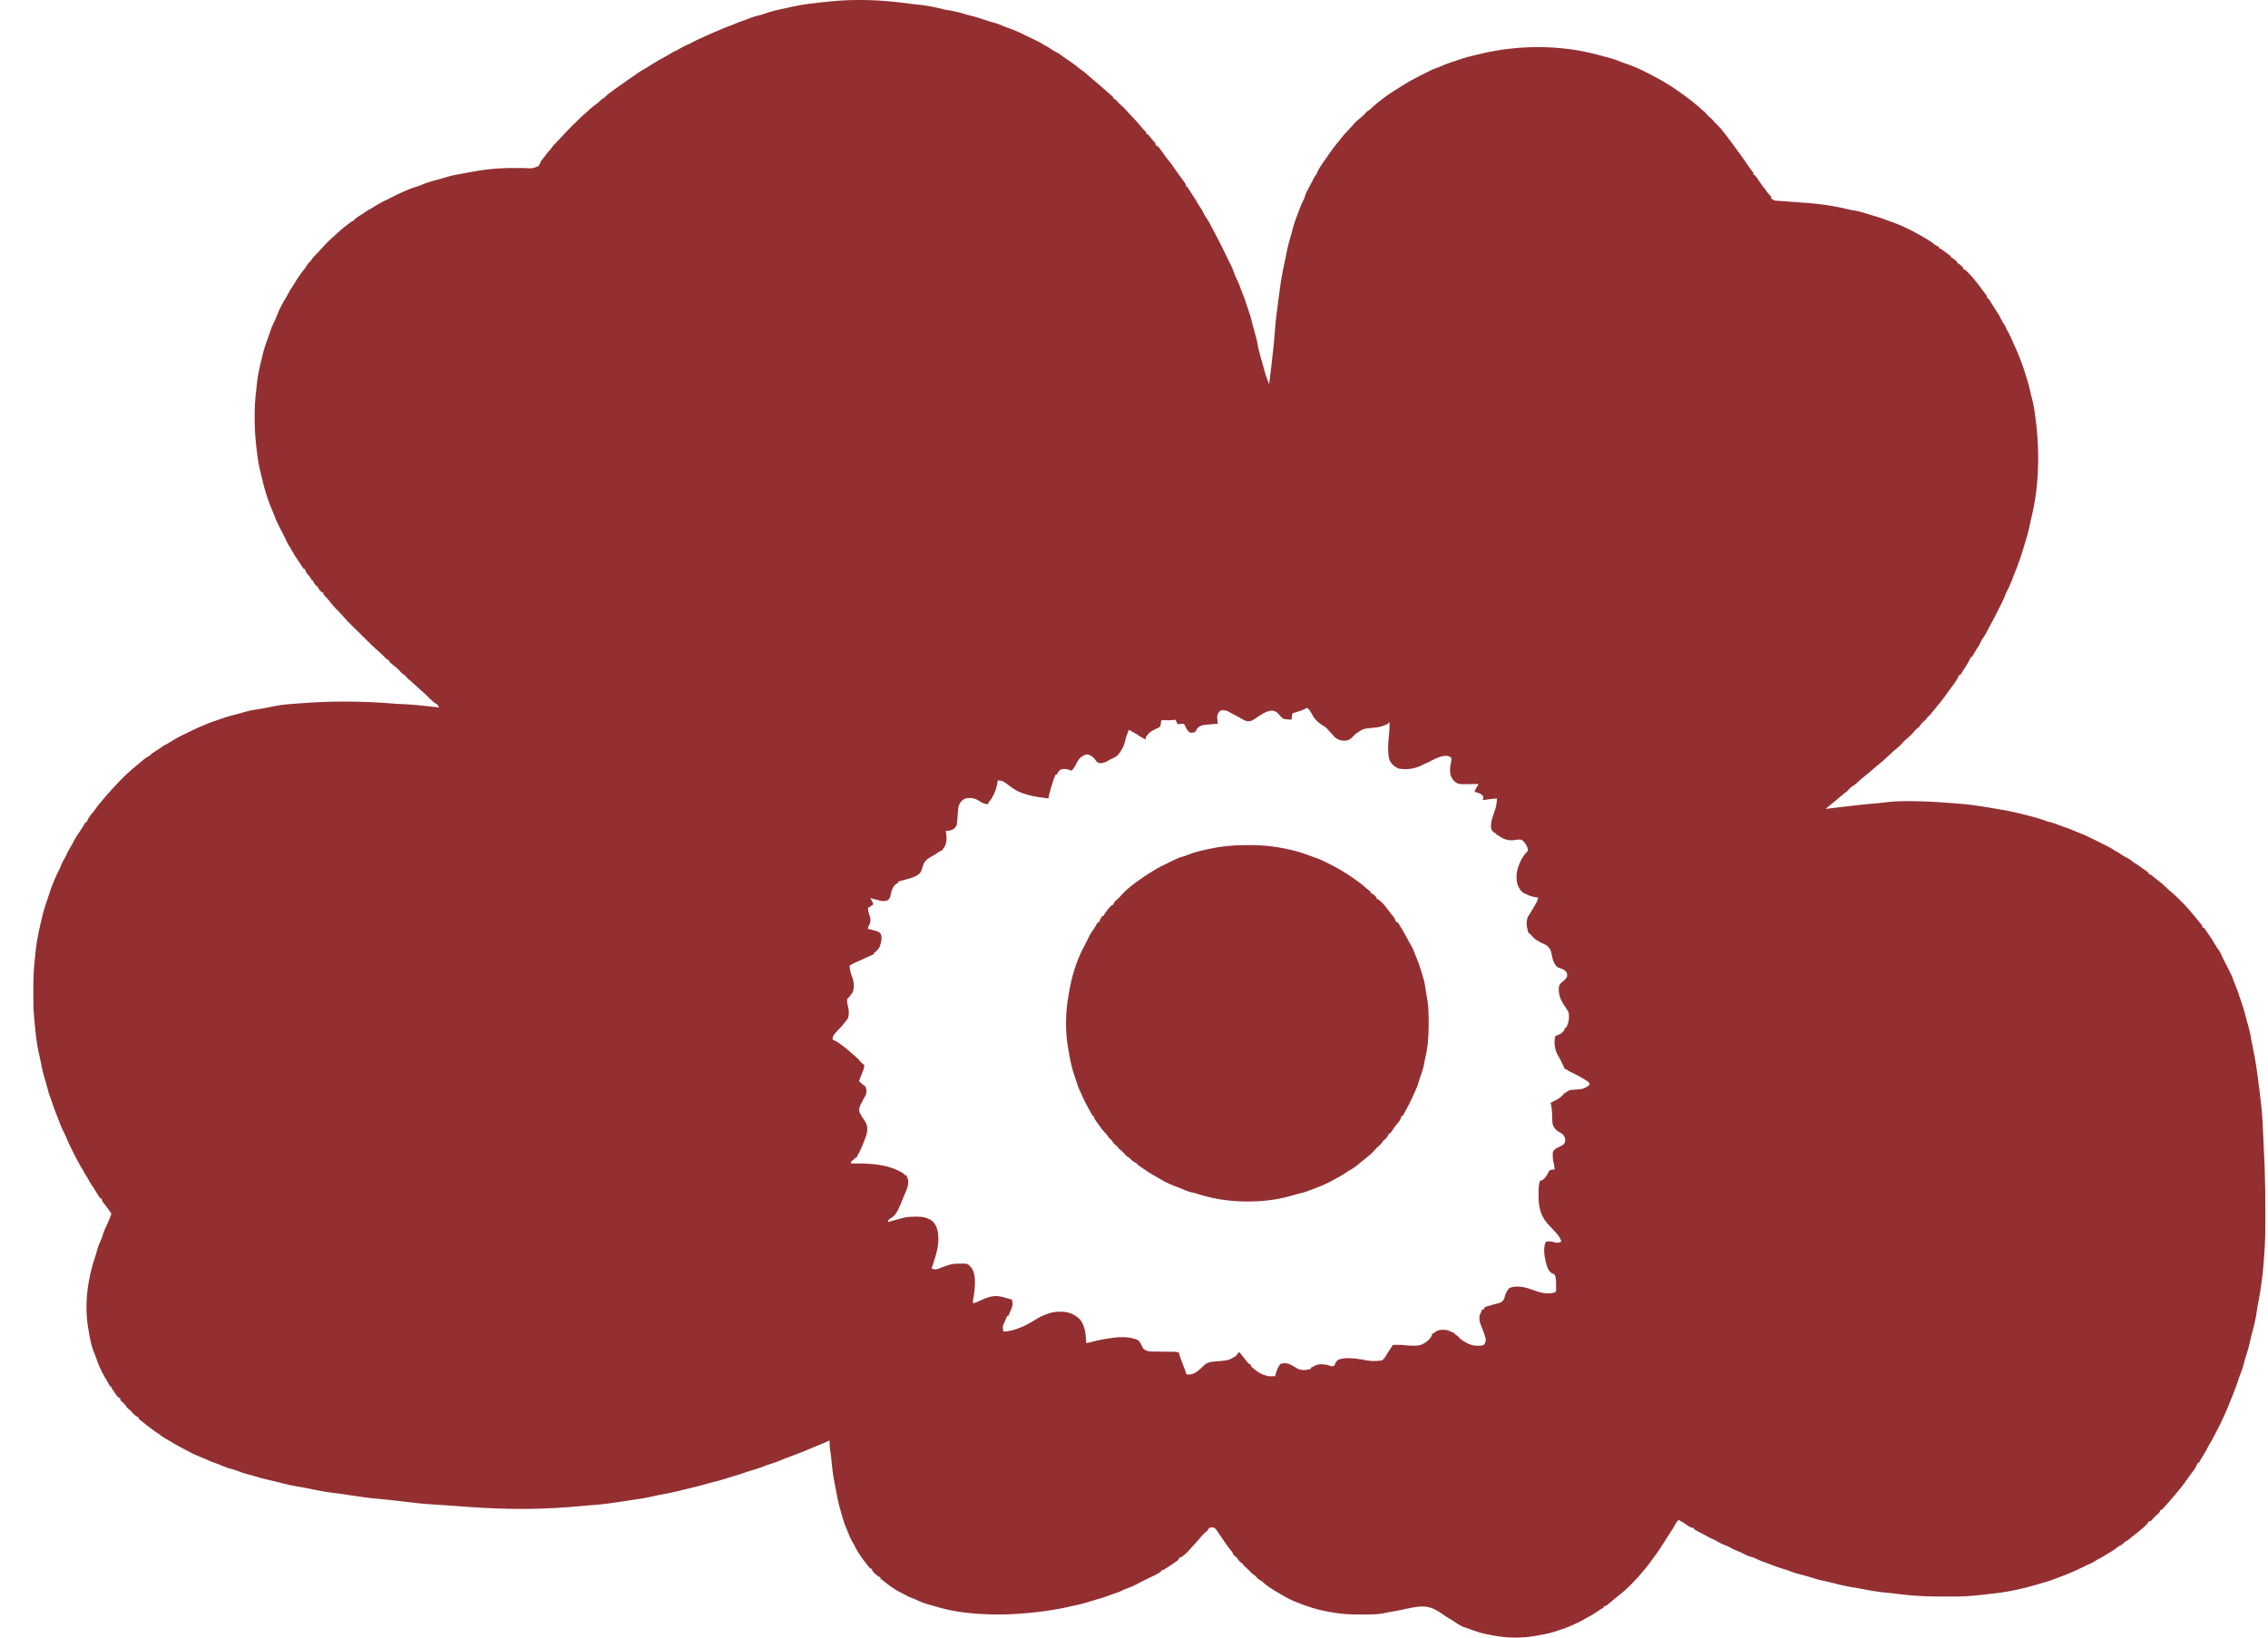
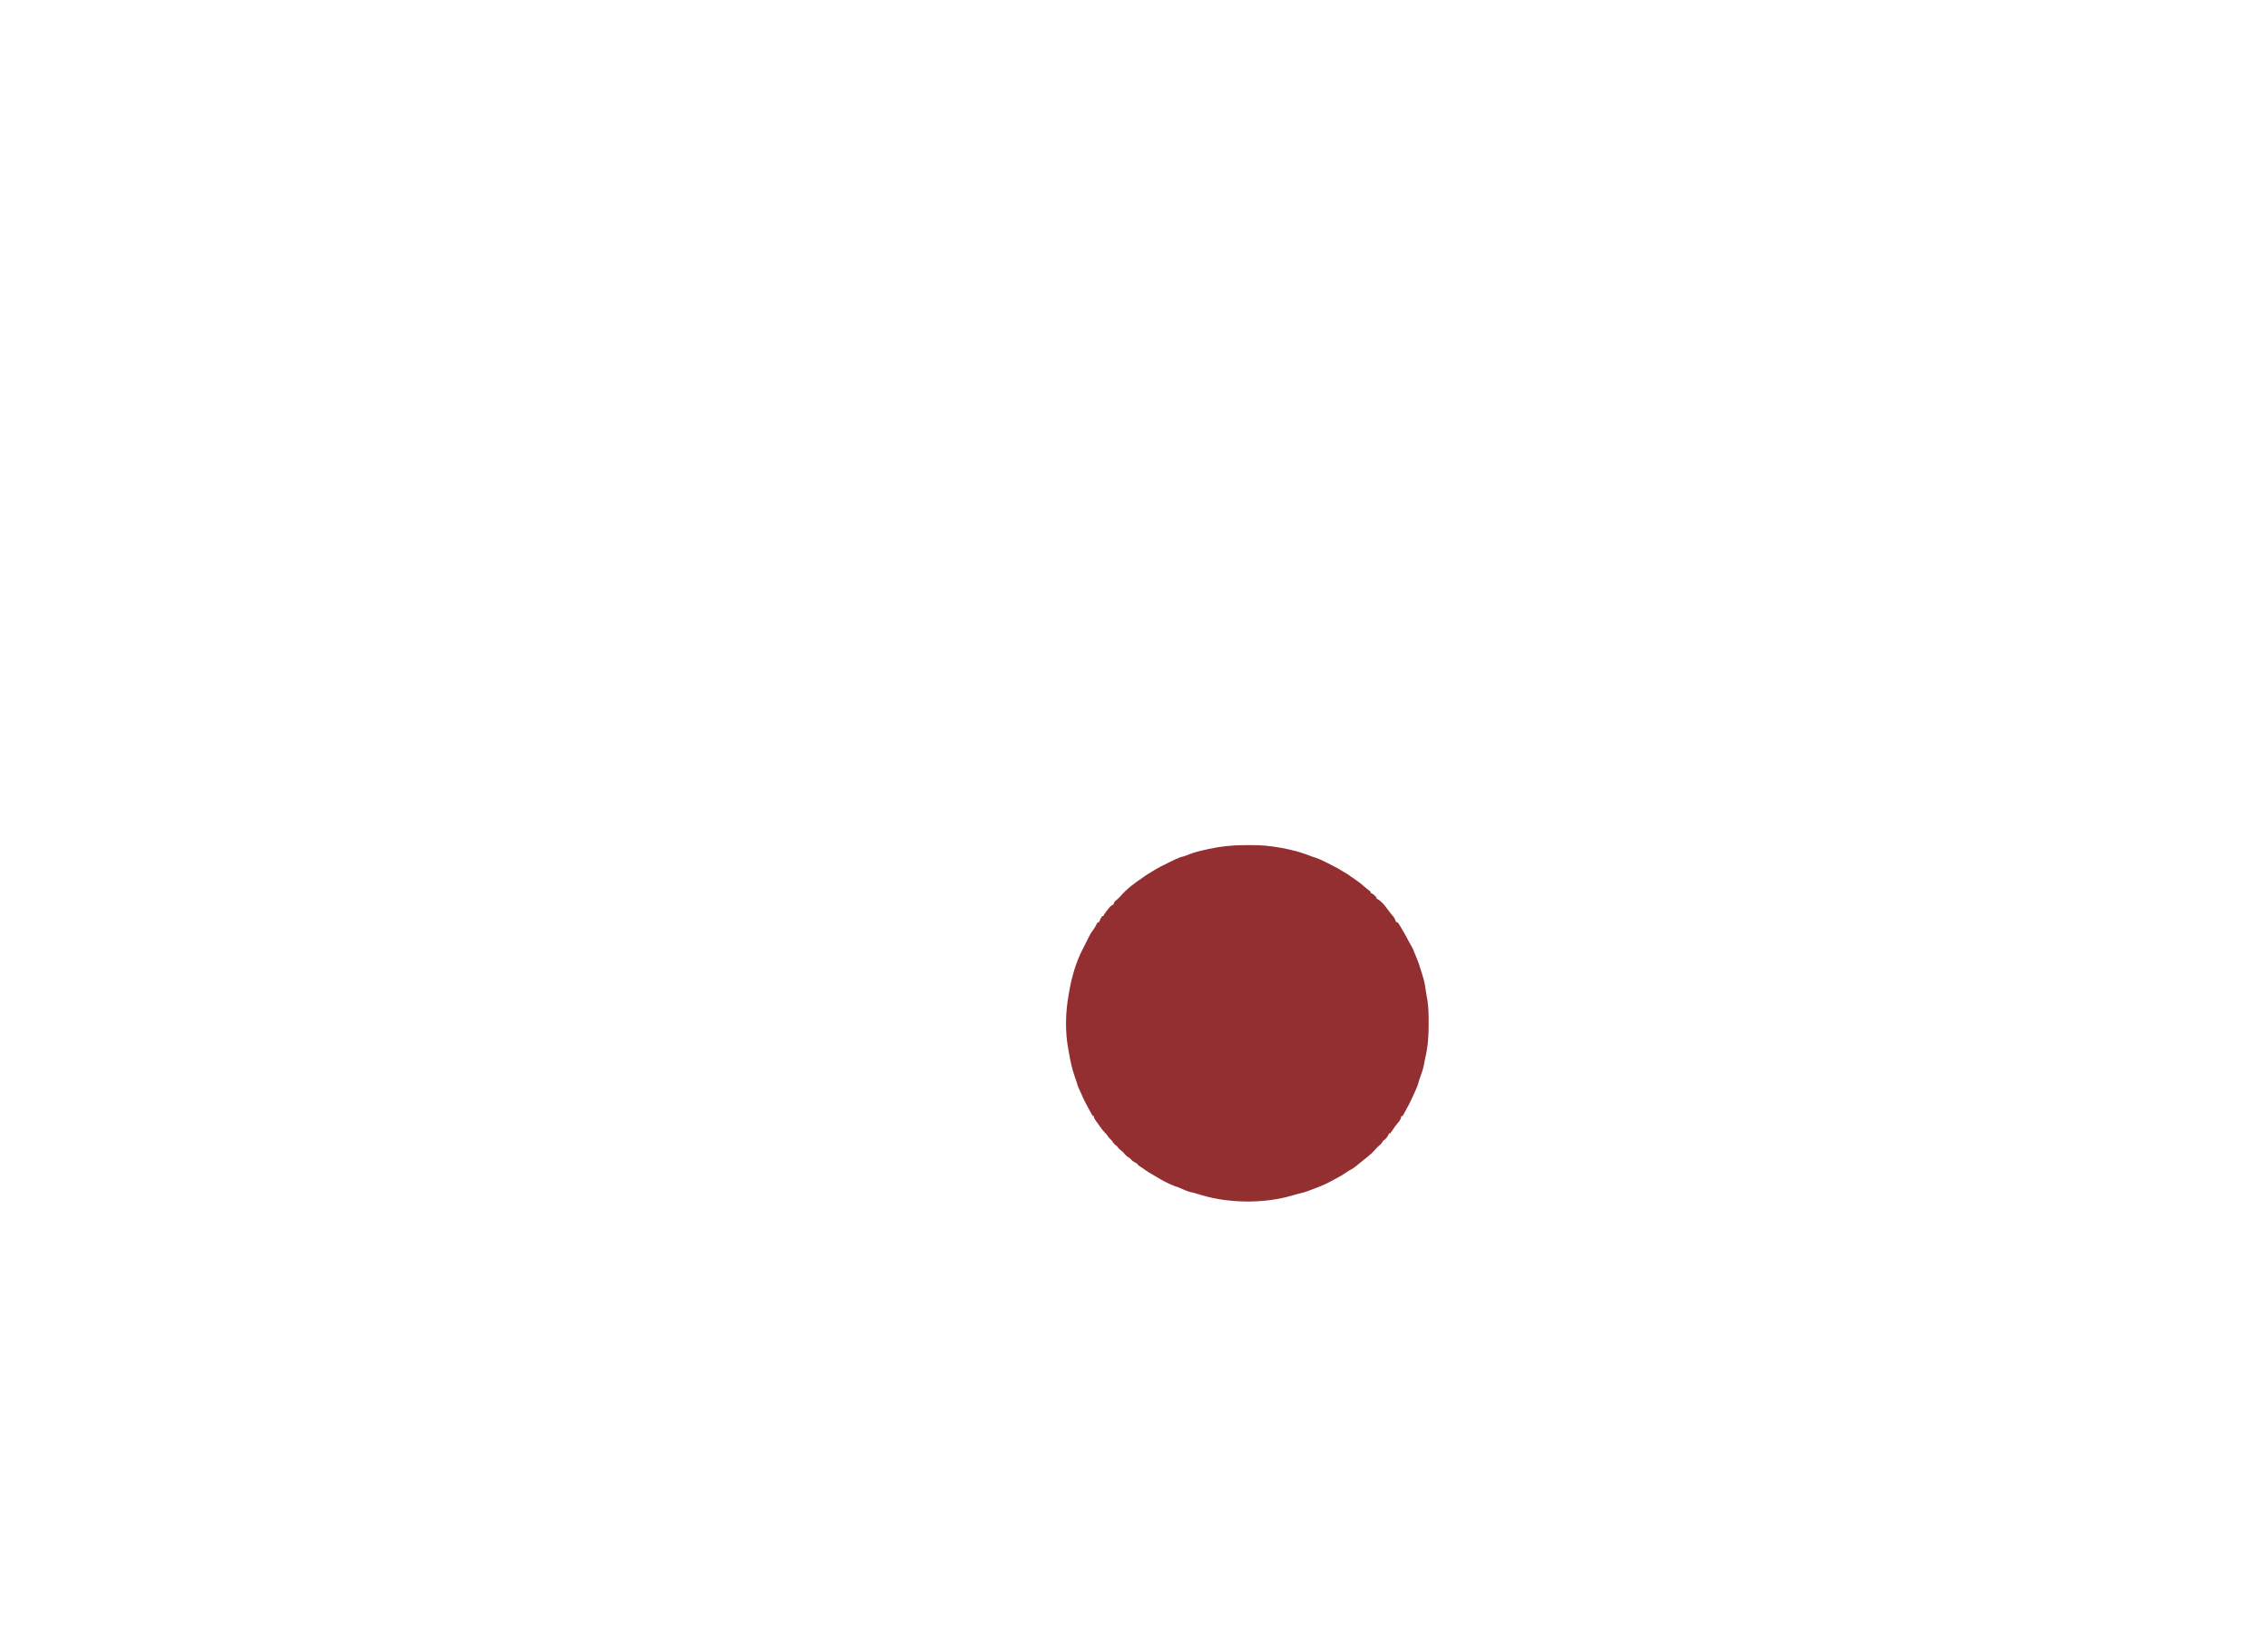
<svg xmlns="http://www.w3.org/2000/svg" fill="none" viewBox="0 0 36 26" height="26" width="36">
  <g clip-path="url(#clip0_1303_21534)">
-     <path fill="#932F31" d="M14.433 0.058C14.469 0.063 14.506 0.067 14.542 0.07C14.689 0.082 14.837 0.112 14.98 0.148C15.008 0.155 15.035 0.16 15.064 0.164C15.167 0.18 15.268 0.208 15.367 0.239C15.39 0.246 15.412 0.251 15.435 0.256C15.488 0.267 15.539 0.285 15.59 0.302C15.652 0.323 15.714 0.343 15.777 0.36C15.832 0.374 15.883 0.395 15.935 0.418C15.968 0.432 16 0.444 16.034 0.455C16.137 0.491 16.234 0.539 16.332 0.588C16.358 0.601 16.385 0.614 16.412 0.627C16.418 0.63 16.425 0.633 16.432 0.636C16.445 0.643 16.457 0.649 16.47 0.655C16.508 0.673 16.542 0.694 16.577 0.717C16.59 0.723 16.59 0.723 16.602 0.729C16.63 0.743 16.653 0.759 16.679 0.776C16.712 0.8 16.745 0.819 16.782 0.836C16.802 0.846 16.818 0.857 16.835 0.871C16.887 0.91 16.941 0.946 16.995 0.982C17.037 1.011 17.077 1.04 17.116 1.074C17.131 1.087 17.131 1.087 17.157 1.103C17.194 1.128 17.227 1.157 17.261 1.186C17.272 1.196 17.283 1.206 17.294 1.216C17.301 1.221 17.307 1.226 17.313 1.232C17.33 1.247 17.348 1.261 17.365 1.276C17.429 1.329 17.491 1.383 17.552 1.438C17.586 1.469 17.621 1.499 17.656 1.529C17.673 1.545 17.673 1.545 17.673 1.564C17.678 1.566 17.684 1.568 17.689 1.571C17.713 1.583 17.725 1.597 17.742 1.617C17.762 1.64 17.78 1.659 17.804 1.679C17.826 1.697 17.843 1.714 17.862 1.735C17.896 1.774 17.931 1.81 17.966 1.847C18.014 1.897 18.06 1.947 18.103 2.001C18.129 2.032 18.156 2.061 18.184 2.09C18.197 2.106 18.197 2.106 18.197 2.125C18.203 2.127 18.208 2.129 18.213 2.131C18.237 2.145 18.247 2.159 18.261 2.182C18.279 2.208 18.302 2.231 18.324 2.254C18.338 2.272 18.338 2.272 18.342 2.291C18.344 2.3 18.344 2.3 18.347 2.309C18.359 2.315 18.372 2.321 18.384 2.327C18.402 2.348 18.402 2.348 18.42 2.373C18.429 2.386 18.429 2.386 18.439 2.4C18.446 2.409 18.453 2.419 18.459 2.428C18.472 2.446 18.485 2.463 18.497 2.48C18.504 2.488 18.51 2.497 18.516 2.505C18.533 2.528 18.551 2.55 18.568 2.572C18.595 2.605 18.619 2.639 18.642 2.674C18.686 2.739 18.732 2.802 18.78 2.864C18.825 2.929 18.825 2.929 18.825 2.962C18.831 2.962 18.837 2.962 18.843 2.962C18.856 2.98 18.867 2.998 18.878 3.017C18.885 3.028 18.892 3.039 18.899 3.05C18.902 3.055 18.905 3.061 18.909 3.066C18.921 3.086 18.935 3.106 18.948 3.125C18.971 3.158 18.99 3.191 19.009 3.225C19.023 3.25 19.039 3.274 19.055 3.298C19.077 3.332 19.096 3.366 19.114 3.403C19.127 3.427 19.142 3.449 19.157 3.471C19.181 3.509 19.203 3.547 19.223 3.587C19.242 3.625 19.262 3.662 19.282 3.699C19.347 3.82 19.409 3.943 19.468 4.067C19.483 4.098 19.498 4.128 19.513 4.159C19.517 4.167 19.52 4.174 19.524 4.182C19.531 4.197 19.539 4.212 19.546 4.226C19.566 4.267 19.581 4.307 19.595 4.35C19.606 4.381 19.62 4.409 19.635 4.439C19.656 4.481 19.674 4.524 19.689 4.569C19.7 4.604 19.714 4.637 19.728 4.671C19.751 4.728 19.771 4.785 19.789 4.844C19.803 4.89 19.819 4.936 19.835 4.981C19.849 5.02 19.86 5.059 19.868 5.1C19.879 5.147 19.893 5.193 19.906 5.24C19.951 5.401 19.951 5.401 19.963 5.474C19.981 5.579 20.014 5.682 20.043 5.784C20.053 5.82 20.062 5.855 20.072 5.89C20.084 5.938 20.101 5.984 20.118 6.029C20.122 6.04 20.122 6.04 20.126 6.05C20.133 6.066 20.139 6.083 20.145 6.099C20.169 5.906 20.192 5.713 20.213 5.52C20.213 5.512 20.214 5.505 20.215 5.498C20.224 5.41 20.232 5.323 20.238 5.235C20.249 5.073 20.272 4.911 20.294 4.75C20.301 4.699 20.308 4.648 20.314 4.597C20.334 4.429 20.368 4.265 20.404 4.099C20.413 4.055 20.423 4.011 20.431 3.966C20.444 3.905 20.46 3.845 20.477 3.785C20.483 3.765 20.489 3.745 20.495 3.725C20.498 3.716 20.5 3.706 20.503 3.697C20.513 3.664 20.521 3.631 20.529 3.598C20.55 3.522 20.578 3.45 20.606 3.377C20.616 3.353 20.624 3.328 20.633 3.304C20.65 3.256 20.672 3.211 20.695 3.166C20.708 3.137 20.708 3.137 20.716 3.105C20.727 3.07 20.742 3.04 20.76 3.009C20.792 2.951 20.822 2.893 20.852 2.834C20.864 2.809 20.874 2.789 20.895 2.769C20.902 2.753 20.908 2.737 20.915 2.722C20.927 2.695 20.942 2.671 20.958 2.646C20.963 2.639 20.963 2.639 20.968 2.631C20.993 2.591 21.02 2.552 21.048 2.514C21.062 2.494 21.076 2.473 21.09 2.453C21.157 2.355 21.233 2.263 21.307 2.171C21.314 2.162 21.32 2.154 21.328 2.145C21.344 2.125 21.363 2.107 21.382 2.088C21.389 2.079 21.397 2.07 21.405 2.061C21.427 2.035 21.451 2.011 21.475 1.987C21.481 1.98 21.487 1.972 21.492 1.965C21.526 1.926 21.566 1.894 21.606 1.862C21.632 1.84 21.656 1.819 21.678 1.792C21.7 1.766 21.718 1.755 21.747 1.738C21.763 1.723 21.778 1.708 21.794 1.692C21.902 1.598 22.018 1.511 22.14 1.435C22.148 1.43 22.157 1.425 22.165 1.419C22.182 1.409 22.2 1.398 22.217 1.387C22.234 1.376 22.25 1.366 22.267 1.355C22.384 1.281 22.507 1.217 22.631 1.157C22.667 1.139 22.703 1.122 22.738 1.104C22.759 1.094 22.759 1.094 22.784 1.086C22.815 1.076 22.844 1.064 22.873 1.051C22.969 1.01 23.067 0.976 23.167 0.945C23.189 0.938 23.211 0.931 23.233 0.923C23.288 0.905 23.344 0.892 23.4 0.879C23.425 0.873 23.45 0.867 23.475 0.861C24.084 0.709 24.773 0.707 25.379 0.874C25.41 0.883 25.442 0.891 25.474 0.9C25.562 0.923 25.65 0.946 25.734 0.984C25.755 0.993 25.777 1 25.799 1.008C25.977 1.064 26.146 1.153 26.309 1.242C26.316 1.245 26.323 1.249 26.33 1.253C26.379 1.279 26.425 1.307 26.472 1.337C26.487 1.347 26.503 1.356 26.519 1.365C26.545 1.381 26.569 1.398 26.594 1.416C26.619 1.435 26.645 1.453 26.672 1.47C26.71 1.495 26.745 1.522 26.781 1.549C26.788 1.554 26.795 1.559 26.802 1.564C26.84 1.593 26.876 1.622 26.912 1.653C26.927 1.665 26.942 1.677 26.957 1.689C26.979 1.708 27 1.727 27.02 1.748C27.03 1.755 27.039 1.762 27.049 1.77C27.075 1.792 27.093 1.814 27.114 1.84C27.123 1.847 27.133 1.855 27.142 1.863C27.169 1.884 27.187 1.905 27.208 1.932C27.215 1.938 27.221 1.945 27.228 1.952C27.252 1.975 27.274 1.998 27.296 2.022C27.306 2.033 27.306 2.033 27.317 2.044C27.344 2.076 27.37 2.109 27.395 2.143C27.4 2.15 27.405 2.157 27.411 2.164C27.525 2.315 27.525 2.315 27.577 2.389C27.594 2.413 27.61 2.435 27.628 2.458C27.662 2.504 27.694 2.55 27.725 2.598C27.756 2.643 27.788 2.687 27.822 2.73C27.835 2.75 27.835 2.75 27.835 2.778C27.841 2.778 27.848 2.778 27.854 2.778C27.868 2.795 27.868 2.795 27.884 2.819C27.89 2.827 27.896 2.836 27.902 2.844C27.918 2.867 27.933 2.89 27.949 2.914C27.965 2.938 27.982 2.961 28.001 2.983C28.023 3.008 28.023 3.008 28.035 3.03C28.055 3.06 28.078 3.085 28.103 3.11C28.116 3.128 28.116 3.128 28.116 3.155C28.122 3.158 28.128 3.161 28.134 3.164C28.154 3.174 28.154 3.174 28.163 3.183C28.177 3.185 28.191 3.186 28.204 3.187C28.213 3.187 28.222 3.188 28.231 3.189C28.246 3.19 28.246 3.19 28.26 3.191C28.281 3.192 28.302 3.194 28.322 3.195C28.333 3.196 28.344 3.197 28.355 3.198C28.412 3.202 28.468 3.206 28.524 3.21C28.535 3.211 28.546 3.212 28.558 3.213C28.588 3.215 28.619 3.217 28.65 3.22C28.658 3.22 28.666 3.221 28.675 3.221C28.899 3.238 29.12 3.269 29.338 3.324C29.369 3.332 29.399 3.337 29.431 3.341C29.524 3.357 29.613 3.387 29.703 3.415C29.733 3.424 29.763 3.432 29.792 3.441C29.85 3.459 29.907 3.479 29.964 3.501C29.993 3.512 30.022 3.522 30.051 3.532C30.236 3.598 30.415 3.696 30.583 3.795C30.593 3.802 30.593 3.802 30.604 3.808C30.646 3.833 30.683 3.86 30.72 3.891C30.739 3.901 30.757 3.91 30.776 3.919C30.776 3.925 30.776 3.931 30.776 3.937C30.782 3.939 30.787 3.942 30.792 3.944C30.82 3.959 30.845 3.977 30.87 3.996C30.88 4.004 30.889 4.011 30.899 4.018C30.908 4.025 30.917 4.032 30.926 4.038C30.934 4.043 30.941 4.048 30.948 4.054C30.954 4.058 30.959 4.062 30.964 4.066C30.964 4.072 30.964 4.078 30.964 4.084C30.969 4.087 30.975 4.089 30.98 4.092C31.002 4.103 31.018 4.115 31.036 4.13C31.042 4.135 31.048 4.14 31.054 4.145C31.067 4.158 31.067 4.158 31.067 4.176C31.072 4.178 31.077 4.18 31.082 4.182C31.113 4.2 31.138 4.223 31.16 4.25C31.16 4.256 31.16 4.262 31.16 4.268C31.166 4.271 31.172 4.273 31.177 4.276C31.198 4.287 31.211 4.298 31.227 4.315C31.232 4.32 31.238 4.326 31.243 4.331C31.249 4.337 31.254 4.343 31.26 4.349C31.266 4.356 31.272 4.362 31.278 4.368C31.352 4.448 31.417 4.535 31.481 4.623C31.493 4.639 31.505 4.655 31.518 4.67C31.536 4.693 31.541 4.709 31.544 4.738C31.551 4.738 31.557 4.738 31.563 4.738C31.577 4.758 31.589 4.778 31.601 4.799C31.63 4.847 31.66 4.895 31.691 4.942C31.724 4.99 31.751 5.039 31.776 5.091C31.79 5.119 31.808 5.144 31.826 5.17C31.832 5.185 31.838 5.2 31.844 5.214C31.857 5.241 31.871 5.267 31.886 5.292C31.909 5.335 31.93 5.377 31.947 5.422C31.958 5.45 31.971 5.477 31.984 5.504C32.012 5.563 32.036 5.624 32.06 5.685C32.066 5.7 32.066 5.7 32.072 5.715C32.095 5.773 32.116 5.831 32.134 5.891C32.141 5.915 32.149 5.94 32.157 5.964C32.192 6.067 32.218 6.17 32.241 6.276C32.247 6.3 32.252 6.323 32.259 6.347C32.29 6.471 32.305 6.596 32.32 6.723C32.321 6.736 32.321 6.736 32.323 6.75C32.379 7.251 32.359 7.773 32.234 8.263C32.227 8.295 32.22 8.327 32.214 8.359C32.196 8.449 32.17 8.536 32.142 8.624C32.135 8.647 32.128 8.671 32.121 8.694C32.078 8.838 32.029 8.981 31.97 9.12C31.958 9.15 31.947 9.179 31.936 9.209C31.912 9.275 31.883 9.337 31.85 9.399C31.837 9.426 31.826 9.453 31.816 9.481C31.795 9.532 31.77 9.581 31.745 9.63C31.742 9.636 31.739 9.642 31.736 9.648C31.691 9.741 31.643 9.834 31.593 9.925C31.581 9.946 31.57 9.967 31.559 9.988C31.553 9.999 31.553 9.999 31.548 10.009C31.541 10.023 31.534 10.036 31.527 10.049C31.511 10.079 31.494 10.107 31.474 10.134C31.451 10.164 31.437 10.195 31.423 10.23C31.411 10.25 31.399 10.269 31.386 10.289C31.356 10.336 31.328 10.383 31.301 10.432C31.295 10.432 31.289 10.432 31.282 10.432C31.28 10.439 31.278 10.445 31.275 10.451C31.247 10.516 31.206 10.575 31.169 10.634C31.164 10.642 31.159 10.65 31.153 10.659C31.149 10.666 31.144 10.674 31.139 10.682C31.134 10.689 31.13 10.695 31.125 10.703C31.122 10.708 31.118 10.713 31.114 10.718C31.107 10.718 31.101 10.718 31.095 10.718C31.092 10.724 31.09 10.731 31.087 10.738C31.055 10.812 31.002 10.877 30.954 10.941C30.937 10.964 30.92 10.988 30.904 11.011C30.841 11.1 30.771 11.185 30.701 11.27C30.694 11.279 30.686 11.288 30.679 11.297C30.671 11.307 30.664 11.316 30.656 11.325C30.649 11.334 30.642 11.342 30.635 11.351C30.617 11.371 30.617 11.371 30.599 11.38C30.595 11.387 30.591 11.394 30.587 11.401C30.57 11.426 30.553 11.44 30.529 11.459C30.506 11.479 30.489 11.504 30.471 11.529C30.454 11.551 30.433 11.566 30.411 11.582C30.396 11.598 30.383 11.615 30.369 11.631C30.336 11.669 30.299 11.701 30.261 11.734C30.236 11.756 30.211 11.778 30.19 11.804C30.161 11.839 30.128 11.867 30.093 11.895C30.081 11.905 30.07 11.914 30.058 11.924C30.053 11.928 30.048 11.932 30.043 11.936C30.021 11.955 30.001 11.976 29.98 11.996C29.916 12.057 29.85 12.115 29.78 12.17C29.756 12.19 29.732 12.21 29.709 12.231C29.668 12.268 29.625 12.302 29.583 12.336C29.525 12.383 29.525 12.383 29.471 12.434C29.449 12.454 29.429 12.468 29.404 12.484C29.37 12.505 29.349 12.527 29.325 12.558C29.305 12.574 29.284 12.589 29.264 12.604C29.24 12.623 29.217 12.642 29.195 12.662C29.154 12.699 29.112 12.733 29.069 12.767C29.049 12.783 29.029 12.8 29.009 12.816C29.003 12.822 28.997 12.826 28.991 12.832C28.987 12.835 28.983 12.839 28.978 12.843C28.985 12.842 28.993 12.841 29 12.84C29.071 12.832 29.141 12.823 29.212 12.815C29.248 12.811 29.284 12.806 29.32 12.802C29.464 12.785 29.607 12.768 29.751 12.757C29.806 12.753 29.862 12.747 29.917 12.74C30.046 12.723 30.172 12.719 30.302 12.72C30.312 12.72 30.323 12.72 30.334 12.72C30.532 12.721 30.729 12.731 30.927 12.747C30.964 12.75 31.001 12.753 31.039 12.755C31.221 12.768 31.399 12.791 31.578 12.823C31.622 12.831 31.666 12.838 31.709 12.845C31.879 12.871 32.044 12.91 32.209 12.953C32.219 12.956 32.228 12.958 32.237 12.96C32.319 12.982 32.4 13.005 32.479 13.035C32.51 13.046 32.51 13.046 32.544 13.053C32.592 13.065 32.636 13.082 32.682 13.1C32.73 13.118 32.777 13.136 32.826 13.152C32.857 13.162 32.885 13.173 32.914 13.187C32.952 13.204 32.989 13.219 33.027 13.233C33.088 13.255 33.146 13.283 33.204 13.313C33.228 13.325 33.252 13.336 33.276 13.348C33.337 13.377 33.397 13.408 33.458 13.439C33.464 13.443 33.471 13.446 33.478 13.45C33.51 13.466 33.539 13.483 33.568 13.505C33.576 13.509 33.584 13.513 33.592 13.517C33.62 13.531 33.644 13.546 33.669 13.565C33.697 13.584 33.724 13.601 33.756 13.616C33.794 13.633 33.824 13.657 33.856 13.683C33.878 13.699 33.9 13.712 33.924 13.726C33.958 13.75 33.992 13.775 34.027 13.8C34.034 13.805 34.042 13.81 34.05 13.816C34.057 13.821 34.063 13.826 34.071 13.831C34.077 13.835 34.083 13.839 34.089 13.844C34.093 13.847 34.097 13.851 34.102 13.855C34.102 13.861 34.102 13.867 34.102 13.873C34.108 13.875 34.114 13.877 34.12 13.878C34.153 13.894 34.175 13.913 34.201 13.937C34.22 13.953 34.239 13.967 34.259 13.982C34.3 14.011 34.336 14.045 34.373 14.08C34.41 14.114 34.447 14.149 34.486 14.181C34.525 14.215 34.562 14.25 34.599 14.287C34.608 14.296 34.608 14.296 34.617 14.305C34.66 14.347 34.7 14.39 34.739 14.434C34.743 14.44 34.747 14.445 34.752 14.45C34.765 14.464 34.777 14.479 34.789 14.493C34.794 14.498 34.798 14.503 34.803 14.508C34.842 14.554 34.879 14.6 34.916 14.646C34.923 14.654 34.93 14.662 34.937 14.67C34.953 14.691 34.959 14.703 34.963 14.729C34.969 14.729 34.976 14.729 34.982 14.729C34.996 14.746 34.996 14.746 35.013 14.77C35.019 14.779 35.025 14.788 35.031 14.797C35.038 14.806 35.044 14.815 35.05 14.825C35.06 14.838 35.06 14.838 35.069 14.852C35.102 14.899 35.132 14.946 35.159 14.996C35.179 15.031 35.203 15.064 35.227 15.097C35.246 15.127 35.259 15.156 35.272 15.189C35.284 15.211 35.295 15.233 35.306 15.256C35.427 15.491 35.427 15.491 35.46 15.587C35.469 15.612 35.479 15.637 35.49 15.662C35.514 15.72 35.535 15.777 35.553 15.838C35.562 15.868 35.573 15.899 35.584 15.93C35.606 15.994 35.626 16.058 35.642 16.124C35.651 16.16 35.66 16.196 35.67 16.231C35.673 16.24 35.675 16.248 35.678 16.257C35.682 16.274 35.687 16.29 35.692 16.307C35.709 16.364 35.72 16.422 35.73 16.48C35.738 16.525 35.746 16.57 35.756 16.614C35.798 16.809 35.827 17.003 35.85 17.2C35.855 17.236 35.859 17.271 35.864 17.307C35.873 17.383 35.882 17.459 35.891 17.535C35.892 17.544 35.893 17.553 35.894 17.562C35.913 17.731 35.918 17.901 35.926 18.071C35.928 18.115 35.93 18.159 35.932 18.203C35.934 18.239 35.935 18.274 35.937 18.31C35.938 18.326 35.938 18.343 35.939 18.359C35.942 18.419 35.944 18.478 35.947 18.538C35.947 18.549 35.948 18.559 35.948 18.57C35.956 18.784 35.958 18.998 35.958 19.213C35.958 19.249 35.958 19.285 35.958 19.321C35.959 19.524 35.957 19.725 35.94 19.927C35.937 19.959 35.935 19.991 35.933 20.023C35.917 20.266 35.881 20.504 35.834 20.742C35.826 20.785 35.82 20.827 35.814 20.87C35.8 20.966 35.774 21.06 35.75 21.154C35.746 21.166 35.743 21.178 35.74 21.19C35.738 21.199 35.738 21.199 35.735 21.208C35.725 21.248 35.716 21.288 35.708 21.328C35.695 21.385 35.679 21.441 35.661 21.497C35.635 21.577 35.635 21.577 35.614 21.659C35.601 21.715 35.58 21.768 35.559 21.822C35.543 21.863 35.528 21.905 35.515 21.949C35.499 22.003 35.478 22.056 35.456 22.108C35.441 22.145 35.426 22.182 35.412 22.219C35.347 22.391 35.27 22.557 35.186 22.72C35.172 22.746 35.159 22.773 35.145 22.8C35.123 22.843 35.098 22.885 35.073 22.927C35.058 22.951 35.045 22.976 35.032 23.002C35.016 23.036 34.997 23.067 34.976 23.099C34.954 23.134 34.933 23.171 34.912 23.208C34.905 23.219 34.905 23.219 34.898 23.23C34.892 23.23 34.885 23.23 34.879 23.23C34.877 23.238 34.874 23.246 34.872 23.254C34.859 23.288 34.843 23.312 34.822 23.342C34.818 23.347 34.814 23.352 34.81 23.358C34.799 23.373 34.788 23.389 34.776 23.404C34.769 23.413 34.763 23.422 34.756 23.431C34.744 23.448 34.731 23.465 34.719 23.482C34.702 23.505 34.685 23.528 34.669 23.552C34.636 23.598 34.601 23.641 34.564 23.684C34.55 23.701 34.535 23.718 34.521 23.736C34.467 23.8 34.414 23.864 34.357 23.925C34.352 23.93 34.347 23.935 34.343 23.94C34.331 23.952 34.319 23.964 34.308 23.975C34.301 23.975 34.295 23.975 34.289 23.975C34.288 23.98 34.287 23.986 34.286 23.991C34.278 24.017 34.267 24.025 34.246 24.042C34.211 24.07 34.182 24.1 34.154 24.135C34.139 24.15 34.139 24.15 34.12 24.154C34.111 24.157 34.111 24.157 34.102 24.159C34.095 24.171 34.089 24.183 34.083 24.196C34.065 24.213 34.048 24.23 34.029 24.247C34.024 24.252 34.018 24.256 34.013 24.261C33.968 24.301 33.922 24.338 33.874 24.374C33.851 24.391 33.83 24.408 33.809 24.427C33.79 24.447 33.768 24.458 33.743 24.471C33.724 24.482 33.724 24.482 33.703 24.505C33.678 24.529 33.655 24.539 33.624 24.555C33.61 24.564 33.597 24.575 33.584 24.585C33.547 24.614 33.509 24.638 33.468 24.661C33.448 24.673 33.429 24.685 33.409 24.697C33.371 24.721 33.331 24.741 33.292 24.762C33.267 24.776 33.267 24.776 33.239 24.795C33.211 24.813 33.183 24.825 33.152 24.838C33.123 24.851 33.094 24.865 33.065 24.879C32.94 24.942 32.813 24.995 32.681 25.043C32.653 25.054 32.624 25.065 32.596 25.076C32.531 25.101 32.465 25.119 32.398 25.138C32.374 25.145 32.349 25.152 32.325 25.16C32.118 25.222 31.898 25.271 31.683 25.295C31.669 25.297 31.669 25.297 31.654 25.299C31.624 25.302 31.594 25.305 31.563 25.309C31.552 25.31 31.542 25.311 31.531 25.313C31.498 25.317 31.465 25.32 31.431 25.324C31.416 25.326 31.416 25.326 31.401 25.327C31.279 25.341 31.158 25.347 31.035 25.348C31.023 25.348 31.01 25.348 30.998 25.348C30.958 25.348 30.918 25.348 30.878 25.348C30.872 25.348 30.865 25.348 30.858 25.348C30.642 25.348 30.429 25.343 30.214 25.318C30.198 25.316 30.198 25.316 30.182 25.314C30.134 25.309 30.086 25.303 30.039 25.297C30.008 25.293 29.978 25.289 29.947 25.287C29.799 25.276 29.654 25.247 29.509 25.219C29.468 25.212 29.427 25.204 29.387 25.198C29.271 25.178 29.158 25.151 29.044 25.121C29.003 25.11 28.961 25.101 28.919 25.093C28.854 25.08 28.791 25.059 28.727 25.039C28.676 25.022 28.625 25.008 28.572 24.996C28.514 24.982 28.46 24.964 28.405 24.943C28.367 24.928 28.329 24.916 28.291 24.905C28.234 24.888 28.179 24.867 28.123 24.846C28.079 24.828 28.035 24.812 27.99 24.797C27.943 24.781 27.901 24.762 27.857 24.739C27.835 24.729 27.814 24.723 27.791 24.717C27.744 24.704 27.702 24.683 27.659 24.661C27.627 24.645 27.596 24.631 27.562 24.618C27.519 24.602 27.48 24.581 27.439 24.558C27.415 24.546 27.392 24.536 27.366 24.527C27.324 24.511 27.287 24.49 27.248 24.466C27.22 24.45 27.191 24.438 27.161 24.426C27.141 24.415 27.122 24.405 27.102 24.394C27.064 24.373 27.025 24.353 26.986 24.332C26.914 24.295 26.914 24.295 26.889 24.279C26.889 24.272 26.889 24.266 26.889 24.26C26.881 24.259 26.873 24.258 26.864 24.257C26.831 24.25 26.815 24.241 26.789 24.222C26.743 24.188 26.695 24.159 26.646 24.131C26.616 24.159 26.599 24.184 26.582 24.22C26.56 24.263 26.532 24.303 26.505 24.343C26.474 24.391 26.443 24.439 26.413 24.488C26.362 24.572 26.306 24.655 26.245 24.733C26.235 24.746 26.225 24.761 26.215 24.775C26.189 24.813 26.16 24.849 26.131 24.886C26.124 24.893 26.118 24.901 26.112 24.909C25.984 25.066 25.839 25.222 25.677 25.345C25.642 25.372 25.608 25.401 25.574 25.43C25.489 25.502 25.489 25.502 25.456 25.502C25.456 25.508 25.456 25.514 25.456 25.52C25.438 25.534 25.438 25.534 25.412 25.549C25.363 25.579 25.315 25.61 25.267 25.642C25.24 25.659 25.213 25.672 25.185 25.686C25.166 25.697 25.148 25.707 25.13 25.718C25.091 25.74 25.052 25.761 25.011 25.778C24.973 25.794 24.935 25.812 24.898 25.829C24.867 25.842 24.836 25.853 24.804 25.863C24.781 25.87 24.759 25.878 24.736 25.886C24.64 25.919 24.547 25.945 24.446 25.959C24.426 25.962 24.407 25.966 24.388 25.97C24.156 26.015 23.892 26.008 23.662 25.958C23.64 25.953 23.617 25.949 23.594 25.945C23.496 25.926 23.405 25.895 23.312 25.859C23.287 25.849 23.261 25.841 23.235 25.833C23.195 25.818 23.162 25.799 23.127 25.775C23.103 25.758 23.078 25.742 23.053 25.727C23.04 25.719 23.04 25.719 23.027 25.71C23.006 25.698 22.986 25.686 22.966 25.674C22.933 25.653 22.901 25.631 22.87 25.609C22.724 25.509 22.621 25.489 22.445 25.519C22.378 25.531 22.311 25.544 22.245 25.56C22.202 25.569 22.16 25.576 22.117 25.584C22.06 25.593 22.004 25.604 21.948 25.616C21.879 25.628 21.813 25.633 21.743 25.633C21.729 25.633 21.729 25.633 21.715 25.633C21.685 25.633 21.655 25.633 21.625 25.633C21.615 25.633 21.605 25.633 21.595 25.633C21.449 25.633 21.309 25.629 21.166 25.603C21.146 25.6 21.126 25.597 21.106 25.593C20.974 25.571 20.851 25.538 20.726 25.493C20.713 25.488 20.7 25.484 20.686 25.479C20.559 25.434 20.437 25.38 20.323 25.308C20.303 25.296 20.284 25.284 20.264 25.273C20.226 25.252 20.19 25.228 20.154 25.204C20.147 25.199 20.141 25.195 20.134 25.191C20.096 25.165 20.065 25.139 20.033 25.107C20.016 25.096 20.016 25.096 20 25.088C19.966 25.069 19.953 25.053 19.93 25.024C19.918 25.014 19.905 25.005 19.892 24.996C19.862 24.974 19.841 24.952 19.817 24.922C19.808 24.915 19.799 24.908 19.79 24.9C19.761 24.876 19.739 24.85 19.715 24.821C19.707 24.815 19.699 24.809 19.691 24.803C19.664 24.781 19.649 24.757 19.63 24.729C19.622 24.723 19.614 24.717 19.606 24.711C19.579 24.689 19.571 24.669 19.555 24.637C19.544 24.623 19.532 24.608 19.52 24.594C19.487 24.554 19.459 24.513 19.431 24.469C19.41 24.437 19.388 24.406 19.366 24.375C19.354 24.359 19.343 24.343 19.332 24.326C19.327 24.318 19.321 24.309 19.315 24.301C19.308 24.29 19.308 24.29 19.3 24.278C19.28 24.256 19.267 24.253 19.237 24.251C19.212 24.252 19.212 24.252 19.19 24.26C19.184 24.272 19.177 24.285 19.171 24.297C19.157 24.31 19.157 24.31 19.141 24.322C19.094 24.361 19.056 24.407 19.017 24.454C19.012 24.459 19.008 24.463 19.004 24.468C18.992 24.483 18.98 24.497 18.968 24.511C18.949 24.533 18.93 24.553 18.909 24.573C18.901 24.582 18.894 24.591 18.886 24.6C18.843 24.65 18.797 24.694 18.74 24.729C18.734 24.729 18.728 24.729 18.722 24.729C18.718 24.738 18.718 24.738 18.715 24.746C18.701 24.77 18.686 24.781 18.662 24.797C18.654 24.802 18.646 24.808 18.638 24.813C18.625 24.822 18.625 24.822 18.612 24.831C18.6 24.839 18.6 24.839 18.587 24.848C18.463 24.932 18.463 24.932 18.431 24.932C18.431 24.938 18.431 24.944 18.431 24.95C18.374 24.991 18.308 25.021 18.244 25.051C18.22 25.063 18.195 25.075 18.171 25.087C18.164 25.09 18.158 25.093 18.151 25.096C18.11 25.117 18.07 25.138 18.03 25.159C17.986 25.183 17.943 25.201 17.896 25.217C17.855 25.231 17.817 25.25 17.779 25.268C17.748 25.281 17.717 25.292 17.685 25.302C17.663 25.309 17.642 25.317 17.62 25.325C17.612 25.327 17.605 25.33 17.598 25.333C17.583 25.338 17.568 25.344 17.553 25.349C17.506 25.367 17.458 25.381 17.408 25.394C17.375 25.403 17.342 25.414 17.309 25.424C17.223 25.452 17.138 25.475 17.049 25.492C17.011 25.499 16.974 25.508 16.936 25.517C16.769 25.555 16.602 25.579 16.431 25.598C16.421 25.599 16.41 25.6 16.399 25.601C16.221 25.62 16.046 25.633 15.867 25.633C15.859 25.633 15.852 25.633 15.844 25.633C15.505 25.632 15.155 25.603 14.83 25.5C14.807 25.493 14.785 25.487 14.762 25.481C14.683 25.46 14.611 25.433 14.537 25.397C14.508 25.382 14.508 25.382 14.479 25.374C14.444 25.362 14.413 25.346 14.38 25.328C14.368 25.322 14.356 25.315 14.344 25.309C14.335 25.304 14.335 25.304 14.327 25.299C14.312 25.291 14.297 25.284 14.282 25.277C14.248 25.26 14.217 25.241 14.186 25.22C14.18 25.216 14.174 25.212 14.167 25.208C14.116 25.173 14.067 25.136 14.02 25.097C14.011 25.091 14.002 25.085 13.994 25.078C13.987 25.072 13.98 25.067 13.973 25.061C13.973 25.055 13.973 25.048 13.973 25.042C13.968 25.04 13.963 25.038 13.958 25.036C13.91 25.01 13.873 24.975 13.842 24.932C13.842 24.926 13.842 24.92 13.842 24.913C13.836 24.911 13.83 24.909 13.825 24.906C13.802 24.894 13.793 24.883 13.778 24.862C13.758 24.835 13.739 24.81 13.718 24.785C13.687 24.746 13.66 24.705 13.633 24.663C13.627 24.654 13.627 24.654 13.621 24.644C13.599 24.609 13.579 24.573 13.561 24.536C13.55 24.517 13.54 24.499 13.529 24.48C13.501 24.43 13.479 24.38 13.459 24.326C13.449 24.298 13.437 24.27 13.424 24.242C13.401 24.188 13.385 24.134 13.369 24.077C13.363 24.055 13.357 24.034 13.35 24.012C13.324 23.925 13.302 23.84 13.287 23.751C13.278 23.697 13.267 23.644 13.256 23.591C13.232 23.473 13.213 23.357 13.203 23.237C13.197 23.163 13.187 23.09 13.176 23.016C13.169 22.967 13.166 22.92 13.167 22.871C13.158 22.875 13.148 22.879 13.139 22.883C13.071 22.913 13.003 22.942 12.934 22.969C12.906 22.981 12.878 22.993 12.85 23.005C12.768 23.041 12.684 23.073 12.6 23.104C12.588 23.108 12.576 23.113 12.564 23.117C12.555 23.12 12.555 23.12 12.545 23.124C12.48 23.148 12.416 23.174 12.351 23.201C12.303 23.22 12.256 23.236 12.206 23.251C12.171 23.261 12.136 23.275 12.102 23.289C12.041 23.313 11.98 23.332 11.917 23.349C11.88 23.36 11.843 23.372 11.806 23.386C11.746 23.407 11.685 23.426 11.624 23.443C11.581 23.455 11.538 23.469 11.495 23.483C11.443 23.5 11.391 23.515 11.338 23.527C11.278 23.541 11.22 23.558 11.161 23.574C11.072 23.599 10.982 23.622 10.892 23.642C10.852 23.651 10.813 23.661 10.774 23.671C10.696 23.69 10.618 23.707 10.539 23.721C10.491 23.73 10.444 23.739 10.396 23.749C10.38 23.753 10.38 23.753 10.363 23.757C10.341 23.761 10.32 23.766 10.299 23.771C10.226 23.787 10.153 23.798 10.079 23.808C10.019 23.816 9.959 23.825 9.899 23.835C9.721 23.863 9.546 23.889 9.367 23.899C9.326 23.902 9.286 23.906 9.245 23.91C9.169 23.917 9.094 23.923 9.018 23.929C9.008 23.93 9.008 23.93 8.998 23.93C8.501 23.969 7.989 23.963 7.491 23.929C7.476 23.928 7.476 23.928 7.461 23.927C7.341 23.919 7.221 23.91 7.101 23.901C7.025 23.895 6.95 23.89 6.875 23.886C6.697 23.877 6.521 23.854 6.345 23.833C6.228 23.819 6.111 23.806 5.994 23.796C5.837 23.783 5.681 23.758 5.525 23.735C5.504 23.731 5.483 23.728 5.462 23.725C5.447 23.723 5.447 23.723 5.431 23.72C5.375 23.712 5.319 23.705 5.263 23.699C5.174 23.689 5.087 23.671 5 23.654C4.969 23.647 4.937 23.641 4.905 23.634C4.897 23.633 4.89 23.631 4.882 23.63C4.83 23.619 4.778 23.61 4.726 23.602C4.648 23.59 4.572 23.572 4.496 23.553C4.476 23.548 4.456 23.543 4.437 23.538C4.424 23.535 4.411 23.532 4.398 23.528C4.344 23.515 4.29 23.502 4.236 23.49C4.173 23.476 4.111 23.459 4.048 23.439C4.014 23.428 3.979 23.418 3.943 23.41C3.884 23.396 3.828 23.375 3.771 23.354C3.738 23.341 3.705 23.33 3.67 23.322C3.625 23.312 3.583 23.294 3.54 23.277C3.524 23.27 3.507 23.264 3.49 23.257C3.482 23.254 3.474 23.251 3.466 23.247C3.441 23.237 3.415 23.228 3.389 23.219C3.341 23.203 3.295 23.181 3.249 23.16C3.224 23.149 3.199 23.139 3.174 23.129C3.085 23.095 3.001 23.05 2.918 23.005C2.9 22.995 2.881 22.985 2.862 22.975C2.804 22.945 2.747 22.912 2.691 22.877C2.669 22.863 2.646 22.85 2.622 22.838C2.586 22.818 2.558 22.796 2.527 22.77C2.52 22.766 2.514 22.762 2.507 22.758C2.47 22.736 2.436 22.71 2.401 22.683C2.394 22.678 2.387 22.673 2.38 22.668C2.341 22.638 2.302 22.608 2.265 22.576C2.258 22.571 2.252 22.566 2.245 22.561C2.239 22.556 2.234 22.552 2.228 22.547C2.223 22.543 2.217 22.538 2.211 22.534C2.199 22.521 2.199 22.521 2.199 22.503C2.194 22.501 2.189 22.499 2.184 22.497C2.135 22.47 2.103 22.435 2.068 22.392C2.058 22.385 2.049 22.377 2.039 22.369C2.013 22.347 2.001 22.33 1.984 22.3C1.963 22.279 1.942 22.259 1.92 22.24C1.909 22.227 1.909 22.227 1.909 22.199C1.9 22.196 1.9 22.196 1.892 22.193C1.866 22.178 1.855 22.162 1.838 22.137C1.83 22.125 1.83 22.125 1.821 22.112C1.816 22.105 1.811 22.097 1.806 22.089C1.801 22.083 1.797 22.077 1.793 22.071C1.768 22.036 1.768 22.036 1.768 22.015C1.762 22.015 1.756 22.015 1.749 22.015C1.746 22.009 1.743 22.003 1.739 21.997C1.714 21.952 1.689 21.907 1.662 21.863C1.634 21.816 1.61 21.768 1.588 21.719C1.585 21.712 1.582 21.706 1.579 21.699C1.561 21.658 1.545 21.618 1.532 21.576C1.525 21.555 1.517 21.534 1.509 21.513C1.504 21.503 1.504 21.503 1.5 21.492C1.495 21.477 1.489 21.463 1.483 21.449C1.443 21.344 1.425 21.234 1.406 21.123C1.404 21.112 1.402 21.1 1.4 21.088C1.335 20.703 1.391 20.301 1.517 19.933C1.527 19.901 1.536 19.869 1.545 19.837C1.56 19.783 1.582 19.732 1.605 19.681C1.616 19.656 1.625 19.632 1.632 19.606C1.649 19.545 1.677 19.488 1.704 19.43C1.727 19.378 1.75 19.327 1.768 19.274C1.761 19.257 1.761 19.257 1.748 19.24C1.743 19.234 1.739 19.228 1.734 19.221C1.727 19.211 1.727 19.211 1.72 19.201C1.715 19.195 1.71 19.188 1.706 19.181C1.686 19.154 1.666 19.127 1.644 19.101C1.625 19.077 1.617 19.054 1.609 19.025C1.603 19.025 1.597 19.025 1.59 19.025C1.577 19.008 1.577 19.008 1.563 18.984C1.557 18.976 1.552 18.967 1.547 18.958C1.541 18.949 1.536 18.94 1.53 18.931C1.519 18.913 1.508 18.896 1.497 18.878C1.492 18.87 1.487 18.862 1.483 18.854C1.469 18.832 1.469 18.832 1.453 18.812C1.436 18.79 1.425 18.765 1.412 18.74C1.4 18.72 1.387 18.7 1.375 18.68C1.351 18.643 1.329 18.605 1.309 18.565C1.299 18.549 1.289 18.532 1.279 18.516C1.242 18.454 1.21 18.391 1.178 18.327C1.169 18.308 1.159 18.29 1.15 18.271C1.113 18.202 1.081 18.132 1.052 18.06C1.036 18.021 1.019 17.984 0.999 17.947C0.974 17.899 0.955 17.849 0.937 17.798C0.925 17.765 0.912 17.733 0.898 17.7C0.871 17.635 0.848 17.569 0.826 17.502C0.815 17.467 0.803 17.432 0.789 17.398C0.774 17.359 0.764 17.319 0.754 17.278C0.745 17.243 0.735 17.208 0.724 17.173C0.691 17.068 0.666 16.963 0.646 16.855C0.639 16.82 0.632 16.785 0.623 16.75C0.575 16.552 0.56 16.348 0.541 16.146C0.54 16.132 0.54 16.132 0.539 16.117C0.532 16.046 0.53 15.974 0.53 15.902C0.53 15.891 0.53 15.879 0.53 15.867C0.53 15.831 0.529 15.794 0.529 15.757C0.529 15.748 0.529 15.748 0.529 15.738C0.529 15.555 0.533 15.374 0.556 15.192C0.56 15.161 0.563 15.13 0.566 15.099C0.58 14.962 0.606 14.829 0.637 14.694C0.644 14.667 0.65 14.639 0.656 14.611C0.681 14.492 0.717 14.379 0.758 14.264C0.767 14.237 0.776 14.21 0.784 14.182C0.802 14.122 0.826 14.064 0.849 14.006C0.853 13.996 0.857 13.987 0.861 13.977C0.885 13.918 0.912 13.861 0.941 13.805C0.951 13.785 0.96 13.766 0.967 13.745C0.983 13.699 1.008 13.658 1.032 13.616C1.048 13.588 1.048 13.588 1.061 13.555C1.079 13.515 1.102 13.478 1.125 13.44C1.137 13.419 1.148 13.399 1.159 13.377C1.193 13.307 1.238 13.241 1.283 13.176C1.31 13.137 1.333 13.096 1.356 13.055C1.362 13.055 1.368 13.055 1.375 13.055C1.377 13.048 1.38 13.041 1.382 13.034C1.412 12.967 1.464 12.909 1.51 12.852C1.522 12.837 1.533 12.821 1.544 12.805C1.562 12.779 1.581 12.756 1.602 12.733C1.621 12.711 1.64 12.688 1.659 12.665C1.693 12.624 1.728 12.584 1.765 12.545C1.779 12.53 1.792 12.515 1.806 12.5C1.86 12.44 1.916 12.383 1.973 12.327C1.982 12.319 1.99 12.31 1.999 12.301C2.057 12.245 2.117 12.194 2.18 12.144C2.192 12.134 2.203 12.125 2.214 12.115C2.308 12.035 2.308 12.035 2.361 12.007C2.378 11.996 2.378 11.996 2.395 11.979C2.416 11.958 2.438 11.944 2.464 11.929C2.496 11.909 2.527 11.889 2.557 11.866C2.586 11.844 2.615 11.828 2.648 11.813C2.669 11.802 2.688 11.79 2.708 11.777C2.795 11.718 2.891 11.674 2.986 11.628C3.004 11.62 3.022 11.611 3.039 11.602C3.108 11.568 3.177 11.537 3.248 11.509C3.276 11.497 3.304 11.486 3.332 11.474C3.362 11.462 3.392 11.453 3.422 11.443C3.445 11.435 3.467 11.427 3.49 11.419C3.498 11.417 3.505 11.414 3.513 11.411C3.529 11.406 3.544 11.4 3.56 11.395C3.611 11.377 3.663 11.363 3.716 11.35C3.745 11.343 3.774 11.335 3.802 11.327C3.817 11.323 3.817 11.323 3.832 11.319C3.851 11.313 3.871 11.308 3.89 11.302C3.949 11.285 4.007 11.274 4.068 11.265C4.128 11.256 4.187 11.244 4.246 11.233C4.294 11.223 4.342 11.214 4.391 11.205C4.4 11.204 4.409 11.202 4.419 11.2C4.518 11.183 4.618 11.178 4.719 11.17C4.75 11.168 4.782 11.165 4.814 11.163C5.022 11.147 5.229 11.139 5.438 11.139C5.453 11.139 5.453 11.139 5.469 11.139C5.73 11.139 5.991 11.15 6.251 11.171C6.295 11.175 6.34 11.178 6.384 11.179C6.515 11.184 6.644 11.196 6.773 11.21C6.793 11.213 6.813 11.215 6.833 11.217C6.881 11.222 6.928 11.227 6.976 11.233C6.971 11.229 6.967 11.225 6.962 11.22C6.948 11.205 6.948 11.205 6.948 11.187C6.943 11.185 6.938 11.183 6.933 11.181C6.884 11.154 6.846 11.115 6.807 11.076C6.764 11.033 6.721 10.992 6.674 10.953C6.658 10.939 6.644 10.925 6.629 10.911C6.619 10.902 6.608 10.893 6.598 10.884C6.569 10.861 6.543 10.835 6.517 10.81C6.509 10.804 6.501 10.797 6.493 10.791C6.47 10.773 6.47 10.773 6.452 10.75C6.433 10.725 6.433 10.725 6.405 10.709C6.379 10.691 6.362 10.674 6.343 10.65C6.311 10.613 6.271 10.584 6.233 10.553C6.226 10.547 6.22 10.541 6.213 10.535C6.206 10.53 6.2 10.525 6.194 10.52C6.18 10.506 6.18 10.506 6.18 10.488C6.175 10.486 6.17 10.484 6.165 10.482C6.133 10.464 6.109 10.438 6.084 10.412C6.053 10.381 6.021 10.35 5.987 10.322C5.938 10.28 5.892 10.234 5.846 10.189C5.837 10.18 5.828 10.171 5.818 10.161C5.799 10.142 5.779 10.123 5.76 10.104C5.735 10.079 5.71 10.055 5.685 10.03C5.665 10.011 5.646 9.992 5.627 9.973C5.618 9.964 5.608 9.955 5.599 9.946C5.547 9.895 5.497 9.843 5.449 9.788C5.435 9.772 5.42 9.756 5.405 9.74C5.399 9.733 5.392 9.725 5.385 9.718C5.366 9.698 5.347 9.679 5.327 9.66C5.294 9.624 5.262 9.587 5.233 9.548C5.21 9.518 5.186 9.492 5.159 9.466C5.131 9.433 5.131 9.433 5.131 9.411C5.126 9.41 5.12 9.408 5.115 9.406C5.084 9.387 5.065 9.36 5.046 9.328C5.046 9.322 5.046 9.316 5.046 9.31C5.04 9.31 5.034 9.31 5.028 9.31C5.014 9.295 5.014 9.295 4.998 9.274C4.993 9.268 4.988 9.261 4.983 9.254C4.972 9.236 4.972 9.236 4.972 9.218C4.965 9.218 4.959 9.218 4.953 9.218C4.945 9.204 4.945 9.204 4.938 9.19C4.923 9.164 4.906 9.143 4.886 9.121C4.861 9.094 4.849 9.07 4.84 9.034C4.834 9.034 4.828 9.034 4.822 9.034C4.809 9.018 4.809 9.018 4.795 8.996C4.789 8.988 4.784 8.98 4.779 8.971C4.773 8.963 4.768 8.954 4.762 8.945C4.751 8.929 4.74 8.912 4.73 8.896C4.724 8.888 4.719 8.88 4.714 8.872C4.703 8.854 4.691 8.837 4.679 8.82C4.663 8.795 4.648 8.77 4.634 8.744C4.619 8.716 4.604 8.69 4.586 8.664C4.57 8.64 4.559 8.617 4.548 8.592C4.536 8.562 4.521 8.534 4.506 8.506C4.503 8.499 4.5 8.493 4.496 8.486C4.48 8.454 4.463 8.421 4.446 8.388C4.414 8.328 4.385 8.269 4.363 8.205C4.354 8.18 4.343 8.155 4.332 8.13C4.253 7.95 4.194 7.758 4.152 7.566C4.147 7.544 4.142 7.522 4.136 7.5C4.105 7.384 4.089 7.267 4.075 7.149C4.074 7.141 4.073 7.132 4.072 7.124C4.052 6.962 4.042 6.801 4.042 6.637C4.042 6.629 4.042 6.62 4.042 6.611C4.042 6.465 4.05 6.322 4.069 6.176C4.072 6.147 4.075 6.117 4.078 6.087C4.092 5.96 4.118 5.837 4.15 5.713C4.156 5.687 4.162 5.662 4.168 5.636C4.192 5.536 4.224 5.441 4.261 5.346C4.273 5.314 4.283 5.283 4.293 5.251C4.304 5.212 4.32 5.176 4.338 5.14C4.359 5.097 4.378 5.054 4.395 5.01C4.434 4.906 4.488 4.81 4.545 4.716C4.557 4.695 4.568 4.675 4.579 4.653C4.596 4.619 4.616 4.588 4.638 4.557C4.653 4.535 4.666 4.512 4.68 4.489C4.7 4.454 4.723 4.421 4.746 4.387C4.753 4.377 4.753 4.377 4.761 4.366C4.782 4.334 4.804 4.303 4.829 4.275C4.845 4.255 4.857 4.239 4.869 4.217C4.887 4.185 4.907 4.165 4.934 4.14C4.94 4.13 4.946 4.121 4.953 4.112C4.972 4.083 4.993 4.063 5.018 4.038C5.035 4.021 5.051 4.004 5.068 3.986C5.072 3.981 5.077 3.976 5.081 3.971C5.102 3.949 5.122 3.927 5.143 3.904C5.195 3.845 5.252 3.792 5.312 3.74C5.327 3.726 5.342 3.712 5.358 3.698C5.403 3.657 5.448 3.616 5.498 3.581C5.515 3.569 5.53 3.557 5.545 3.544C5.571 3.523 5.571 3.523 5.59 3.514C5.61 3.505 5.61 3.505 5.628 3.485C5.658 3.453 5.695 3.433 5.732 3.411C5.755 3.396 5.777 3.381 5.799 3.365C5.828 3.343 5.857 3.327 5.889 3.312C5.906 3.302 5.922 3.291 5.938 3.281C6.025 3.226 6.117 3.181 6.209 3.136C6.23 3.126 6.252 3.115 6.273 3.104C6.333 3.074 6.395 3.047 6.457 3.02C6.465 3.017 6.474 3.013 6.482 3.009C6.53 2.989 6.577 2.973 6.627 2.959C6.653 2.951 6.678 2.941 6.703 2.93C6.784 2.896 6.867 2.871 6.952 2.851C6.978 2.844 7.003 2.837 7.029 2.829C7.037 2.827 7.045 2.825 7.053 2.822C7.068 2.817 7.083 2.813 7.099 2.808C7.166 2.787 7.234 2.775 7.303 2.763C7.335 2.757 7.366 2.751 7.398 2.745C7.417 2.742 7.435 2.738 7.454 2.735C7.467 2.733 7.479 2.73 7.492 2.728C7.625 2.703 7.758 2.685 7.893 2.676C7.905 2.675 7.917 2.675 7.93 2.674C8.014 2.668 8.098 2.667 8.182 2.668C8.213 2.668 8.244 2.668 8.276 2.668C8.296 2.668 8.317 2.668 8.337 2.669C8.449 2.677 8.449 2.677 8.548 2.637C8.565 2.611 8.576 2.586 8.587 2.557C8.6 2.541 8.613 2.524 8.626 2.508C8.646 2.484 8.666 2.46 8.683 2.434C8.699 2.411 8.717 2.393 8.737 2.373C8.743 2.364 8.749 2.355 8.755 2.346C8.775 2.317 8.796 2.296 8.821 2.272C8.838 2.255 8.854 2.237 8.87 2.22C8.875 2.215 8.879 2.21 8.884 2.205C8.913 2.174 8.941 2.143 8.97 2.112C8.998 2.081 9.026 2.052 9.055 2.024C9.066 2.013 9.077 2.002 9.088 1.991C9.115 1.965 9.141 1.939 9.168 1.913C9.174 1.907 9.181 1.9 9.187 1.894C9.226 1.855 9.265 1.819 9.308 1.784C9.314 1.779 9.32 1.773 9.326 1.767C9.373 1.721 9.425 1.68 9.479 1.641C9.498 1.627 9.498 1.627 9.52 1.604C9.544 1.58 9.57 1.564 9.599 1.545C9.605 1.538 9.612 1.531 9.619 1.524C9.65 1.495 9.682 1.471 9.717 1.446C9.727 1.438 9.727 1.438 9.737 1.431C9.756 1.417 9.776 1.403 9.795 1.389C9.81 1.378 9.81 1.378 9.825 1.368C9.88 1.328 9.936 1.289 9.992 1.251C10.008 1.24 10.023 1.229 10.039 1.219C10.047 1.213 10.054 1.208 10.062 1.203C10.078 1.192 10.094 1.181 10.109 1.17C10.153 1.139 10.196 1.112 10.243 1.087C10.264 1.076 10.284 1.063 10.303 1.05C10.393 0.991 10.485 0.938 10.58 0.887C10.61 0.871 10.639 0.854 10.668 0.835C10.693 0.82 10.714 0.81 10.741 0.8C10.769 0.785 10.796 0.77 10.822 0.754C10.86 0.733 10.898 0.715 10.938 0.699C10.959 0.688 10.979 0.678 10.999 0.667C11.04 0.644 11.082 0.625 11.125 0.607C11.151 0.595 11.177 0.583 11.202 0.571C11.258 0.545 11.314 0.521 11.371 0.498C11.397 0.487 11.421 0.476 11.446 0.465C11.495 0.443 11.545 0.424 11.596 0.406C11.636 0.391 11.675 0.375 11.714 0.358C11.734 0.349 11.753 0.343 11.774 0.336C11.825 0.32 11.874 0.3 11.924 0.28C11.966 0.264 12.006 0.252 12.05 0.244C12.08 0.237 12.107 0.227 12.136 0.217C12.252 0.176 12.37 0.15 12.49 0.126C12.518 0.12 12.546 0.114 12.573 0.107C12.752 0.066 12.935 0.048 13.117 0.029C13.136 0.027 13.155 0.025 13.175 0.023C13.589 -0.02 14.02 -0.001 14.433 0.058ZM20.716 11.254C20.68 11.275 20.642 11.286 20.602 11.298C20.587 11.303 20.571 11.308 20.556 11.313C20.549 11.315 20.543 11.317 20.536 11.319C20.52 11.324 20.52 11.324 20.511 11.334C20.509 11.35 20.507 11.365 20.505 11.381C20.505 11.389 20.504 11.398 20.503 11.406C20.503 11.413 20.502 11.419 20.501 11.426C20.371 11.419 20.371 11.419 20.326 11.372C20.314 11.359 20.303 11.346 20.292 11.333C20.262 11.299 20.239 11.29 20.194 11.282C20.097 11.284 19.996 11.36 19.92 11.412C19.911 11.417 19.911 11.417 19.902 11.423C19.897 11.427 19.891 11.431 19.885 11.435C19.846 11.453 19.812 11.458 19.77 11.444C19.756 11.436 19.756 11.436 19.741 11.428C19.733 11.424 19.733 11.424 19.724 11.42C19.705 11.41 19.687 11.399 19.668 11.389C19.651 11.38 19.635 11.372 19.619 11.363C19.593 11.349 19.568 11.335 19.543 11.322C19.535 11.317 19.527 11.313 19.52 11.309C19.509 11.303 19.509 11.303 19.499 11.297C19.459 11.277 19.421 11.273 19.377 11.279C19.341 11.303 19.332 11.33 19.321 11.371C19.321 11.402 19.321 11.402 19.325 11.434C19.326 11.445 19.327 11.455 19.328 11.466C19.329 11.474 19.33 11.482 19.331 11.49C19.32 11.491 19.32 11.491 19.309 11.492C19.25 11.496 19.192 11.501 19.134 11.507C19.123 11.508 19.112 11.509 19.1 11.511C19.058 11.521 19.025 11.537 18.999 11.572C18.996 11.578 18.994 11.583 18.991 11.589C18.975 11.619 18.975 11.619 18.956 11.628C18.908 11.635 18.908 11.635 18.881 11.628C18.848 11.599 18.828 11.562 18.809 11.523C18.799 11.499 18.799 11.499 18.78 11.491C18.751 11.49 18.723 11.495 18.694 11.5C18.681 11.475 18.669 11.451 18.656 11.426C18.647 11.428 18.638 11.429 18.628 11.431C18.589 11.436 18.551 11.436 18.512 11.435C18.488 11.435 18.465 11.435 18.441 11.435C18.429 11.445 18.429 11.445 18.429 11.464C18.422 11.528 18.422 11.528 18.396 11.55C18.374 11.562 18.351 11.572 18.328 11.582C18.244 11.628 18.244 11.628 18.188 11.702C18.188 11.714 18.188 11.726 18.188 11.739C18.136 11.72 18.095 11.694 18.051 11.662C18.026 11.645 18 11.632 17.972 11.619C17.96 11.61 17.947 11.601 17.935 11.592C17.929 11.592 17.922 11.592 17.916 11.592C17.877 11.691 17.877 11.691 17.851 11.793C17.84 11.845 17.813 11.888 17.785 11.932C17.779 11.942 17.779 11.942 17.773 11.953C17.74 12.003 17.7 12.024 17.645 12.048C17.619 12.06 17.596 12.072 17.573 12.087C17.532 12.109 17.494 12.119 17.448 12.116C17.417 12.104 17.405 12.095 17.389 12.067C17.36 12.023 17.319 11.994 17.268 11.978C17.214 11.978 17.179 12.004 17.14 12.038C17.11 12.072 17.091 12.11 17.071 12.15C17.054 12.184 17.037 12.21 17.008 12.236C17.002 12.234 16.996 12.232 16.99 12.229C16.935 12.211 16.895 12.202 16.839 12.217C16.808 12.241 16.788 12.264 16.773 12.3C16.767 12.3 16.761 12.3 16.755 12.3C16.724 12.369 16.702 12.439 16.682 12.512C16.677 12.53 16.672 12.549 16.667 12.567C16.65 12.621 16.65 12.621 16.642 12.677C16.43 12.651 16.202 12.621 16.034 12.484C16.016 12.471 15.998 12.457 15.98 12.444C15.967 12.435 15.967 12.435 15.955 12.426C15.915 12.4 15.884 12.389 15.837 12.392C15.836 12.401 15.834 12.41 15.833 12.419C15.816 12.532 15.777 12.63 15.708 12.722C15.685 12.747 15.685 12.747 15.687 12.769C15.626 12.764 15.586 12.748 15.536 12.713C15.466 12.668 15.403 12.662 15.322 12.677C15.285 12.697 15.26 12.715 15.239 12.75C15.235 12.756 15.232 12.762 15.228 12.768C15.21 12.805 15.208 12.844 15.205 12.883C15.204 12.893 15.204 12.902 15.203 12.912C15.202 12.932 15.2 12.951 15.199 12.971C15.189 13.109 15.189 13.109 15.148 13.153C15.107 13.186 15.064 13.191 15.012 13.193C15.014 13.201 15.016 13.21 15.017 13.219C15.028 13.299 15.033 13.391 14.983 13.459C14.977 13.465 14.972 13.471 14.966 13.478C14.966 13.484 14.966 13.49 14.966 13.496C14.959 13.498 14.952 13.501 14.945 13.503C14.918 13.515 14.898 13.528 14.874 13.545C14.844 13.566 14.815 13.585 14.782 13.601C14.712 13.639 14.67 13.679 14.646 13.754C14.642 13.768 14.639 13.781 14.635 13.794C14.62 13.853 14.596 13.875 14.544 13.906C14.492 13.933 14.438 13.948 14.381 13.963C14.361 13.969 14.341 13.974 14.321 13.979C14.312 13.982 14.303 13.984 14.294 13.987C14.273 13.992 14.273 13.992 14.254 14.002C14.254 14.008 14.254 14.014 14.254 14.021C14.248 14.023 14.243 14.025 14.237 14.027C14.188 14.055 14.165 14.106 14.149 14.156C14.143 14.181 14.138 14.204 14.133 14.229C14.122 14.262 14.113 14.276 14.085 14.296C14.02 14.32 13.952 14.296 13.889 14.278C13.874 14.274 13.859 14.271 13.844 14.267C13.834 14.265 13.824 14.262 13.814 14.26C13.817 14.265 13.82 14.271 13.824 14.277C13.83 14.288 13.83 14.288 13.837 14.3C13.841 14.307 13.846 14.315 13.85 14.323C13.86 14.342 13.86 14.342 13.86 14.361C13.842 14.375 13.842 14.375 13.818 14.39C13.81 14.395 13.803 14.399 13.794 14.405C13.789 14.408 13.782 14.412 13.776 14.416C13.78 14.456 13.784 14.489 13.8 14.526C13.82 14.574 13.823 14.62 13.805 14.669C13.799 14.684 13.792 14.698 13.784 14.712C13.775 14.729 13.775 14.729 13.776 14.747C13.788 14.75 13.8 14.753 13.812 14.756C13.827 14.76 13.843 14.764 13.858 14.768C13.87 14.771 13.87 14.771 13.882 14.774C13.924 14.785 13.955 14.793 13.982 14.83C14.007 14.895 13.984 14.97 13.963 15.033C13.94 15.078 13.909 15.102 13.87 15.134C13.87 15.14 13.87 15.146 13.87 15.152C13.861 15.156 13.861 15.156 13.851 15.159C13.817 15.173 13.783 15.188 13.749 15.204C13.742 15.207 13.735 15.21 13.728 15.213C13.714 15.22 13.699 15.227 13.684 15.234C13.662 15.244 13.639 15.254 13.617 15.265C13.603 15.271 13.589 15.278 13.574 15.284C13.568 15.287 13.561 15.29 13.554 15.294C13.528 15.306 13.506 15.316 13.486 15.336C13.487 15.403 13.509 15.463 13.531 15.525C13.557 15.601 13.563 15.683 13.533 15.759C13.508 15.796 13.48 15.829 13.448 15.861C13.445 15.9 13.447 15.929 13.458 15.967C13.475 16.029 13.481 16.107 13.459 16.168C13.447 16.187 13.435 16.203 13.42 16.219C13.412 16.23 13.412 16.23 13.404 16.24C13.374 16.279 13.343 16.314 13.308 16.348C13.293 16.364 13.278 16.381 13.263 16.398C13.256 16.406 13.249 16.415 13.241 16.423C13.222 16.451 13.217 16.471 13.214 16.505C13.225 16.509 13.236 16.515 13.247 16.52C13.289 16.54 13.325 16.565 13.362 16.593C13.369 16.598 13.375 16.603 13.382 16.608C13.43 16.644 13.475 16.682 13.52 16.723C13.54 16.742 13.561 16.759 13.582 16.777C13.614 16.804 13.64 16.833 13.667 16.865C13.683 16.883 13.7 16.896 13.72 16.909C13.716 16.963 13.698 17.007 13.676 17.056C13.66 17.093 13.648 17.129 13.636 17.167C13.641 17.171 13.646 17.175 13.651 17.18C13.664 17.191 13.678 17.203 13.691 17.215C13.711 17.232 13.711 17.232 13.734 17.247C13.759 17.285 13.754 17.326 13.748 17.369C13.739 17.396 13.725 17.419 13.71 17.443C13.699 17.465 13.687 17.486 13.676 17.508C13.67 17.518 13.665 17.529 13.659 17.54C13.64 17.584 13.629 17.617 13.645 17.664C13.65 17.672 13.655 17.681 13.66 17.69C13.667 17.704 13.667 17.704 13.675 17.719C13.69 17.744 13.706 17.767 13.722 17.79C13.763 17.849 13.773 17.903 13.764 17.973C13.748 18.044 13.719 18.111 13.692 18.179C13.687 18.19 13.683 18.201 13.678 18.212C13.658 18.262 13.635 18.308 13.607 18.354C13.607 18.36 13.607 18.366 13.607 18.372C13.601 18.372 13.595 18.372 13.589 18.372C13.576 18.384 13.564 18.396 13.551 18.409C13.536 18.421 13.52 18.434 13.505 18.446C13.508 18.455 13.511 18.464 13.514 18.473C13.52 18.473 13.527 18.473 13.534 18.473C13.801 18.468 14.106 18.481 14.338 18.63C14.343 18.635 14.348 18.64 14.353 18.645C14.365 18.659 14.365 18.659 14.385 18.657C14.388 18.665 14.391 18.672 14.394 18.679C14.403 18.703 14.403 18.703 14.413 18.722C14.428 18.815 14.394 18.887 14.356 18.97C14.344 18.996 14.334 19.023 14.324 19.049C14.307 19.094 14.288 19.138 14.267 19.181C14.265 19.187 14.262 19.192 14.259 19.198C14.231 19.257 14.205 19.3 14.149 19.335C14.115 19.354 14.115 19.354 14.096 19.386C14.096 19.392 14.095 19.397 14.095 19.402C14.112 19.397 14.112 19.397 14.13 19.392C14.18 19.377 14.23 19.364 14.28 19.351C14.288 19.349 14.296 19.347 14.303 19.345C14.311 19.343 14.318 19.341 14.326 19.339C14.333 19.337 14.339 19.335 14.346 19.334C14.407 19.319 14.464 19.317 14.527 19.317C14.537 19.317 14.547 19.316 14.557 19.316C14.645 19.315 14.73 19.334 14.801 19.388C14.885 19.473 14.895 19.576 14.895 19.688C14.893 19.784 14.871 19.872 14.844 19.964C14.841 19.975 14.841 19.975 14.837 19.986C14.822 20.037 14.805 20.088 14.788 20.139C14.831 20.158 14.856 20.159 14.901 20.142C14.919 20.135 14.938 20.128 14.956 20.12C14.979 20.112 15.003 20.104 15.026 20.095C15.042 20.09 15.042 20.09 15.059 20.084C15.117 20.064 15.17 20.063 15.232 20.063C15.247 20.062 15.247 20.062 15.261 20.062C15.351 20.062 15.351 20.062 15.387 20.093C15.403 20.108 15.403 20.108 15.416 20.125C15.421 20.131 15.425 20.136 15.43 20.142C15.468 20.211 15.476 20.281 15.475 20.358C15.475 20.372 15.475 20.372 15.475 20.386C15.473 20.47 15.462 20.553 15.446 20.636C15.443 20.657 15.443 20.657 15.443 20.691C15.489 20.685 15.526 20.666 15.566 20.646C15.718 20.575 15.805 20.554 15.968 20.608C15.993 20.615 16.019 20.621 16.044 20.628C16.05 20.63 16.056 20.633 16.062 20.635C16.089 20.715 16.058 20.774 16.024 20.847C16.018 20.862 16.012 20.878 16.005 20.893C15.999 20.893 15.993 20.893 15.987 20.893C15.976 20.918 15.965 20.943 15.954 20.968C15.951 20.975 15.948 20.982 15.945 20.99C15.915 21.054 15.915 21.054 15.921 21.121C15.925 21.131 15.925 21.131 15.93 21.141C16.121 21.135 16.31 21.032 16.466 20.933C16.503 20.91 16.541 20.893 16.581 20.877C16.588 20.875 16.595 20.872 16.602 20.869C16.676 20.839 16.743 20.825 16.824 20.826C16.832 20.826 16.84 20.826 16.848 20.826C16.963 20.828 17.059 20.866 17.142 20.948C17.23 21.053 17.233 21.195 17.242 21.325C17.287 21.316 17.332 21.306 17.376 21.293C17.429 21.279 17.483 21.269 17.537 21.26C17.546 21.258 17.555 21.257 17.565 21.255C17.726 21.228 17.914 21.206 18.066 21.279C18.089 21.301 18.102 21.322 18.116 21.35C18.12 21.359 18.125 21.368 18.129 21.377C18.133 21.386 18.137 21.394 18.141 21.403C18.166 21.435 18.196 21.444 18.235 21.454C18.268 21.458 18.301 21.458 18.334 21.459C18.344 21.459 18.353 21.459 18.363 21.459C18.392 21.459 18.422 21.46 18.452 21.46C18.482 21.46 18.511 21.461 18.541 21.461C18.559 21.461 18.578 21.461 18.596 21.462C18.605 21.462 18.613 21.462 18.622 21.462C18.633 21.462 18.633 21.462 18.644 21.462C18.667 21.463 18.689 21.468 18.712 21.473C18.715 21.483 18.717 21.493 18.719 21.503C18.732 21.551 18.75 21.596 18.768 21.642C18.792 21.702 18.814 21.761 18.834 21.822C18.919 21.829 18.965 21.807 19.03 21.753C19.076 21.713 19.076 21.713 19.119 21.67C19.184 21.611 19.302 21.616 19.384 21.608C19.514 21.593 19.514 21.593 19.621 21.526C19.636 21.507 19.636 21.507 19.648 21.487C19.651 21.482 19.655 21.477 19.658 21.473C19.665 21.473 19.671 21.473 19.677 21.473C19.693 21.491 19.707 21.509 19.721 21.528C19.73 21.539 19.738 21.55 19.747 21.561C19.751 21.567 19.755 21.572 19.759 21.577C19.781 21.605 19.803 21.631 19.827 21.657C19.833 21.657 19.839 21.657 19.846 21.657C19.848 21.663 19.85 21.67 19.852 21.677C19.867 21.708 19.884 21.719 19.911 21.739C19.919 21.745 19.927 21.752 19.935 21.758C19.988 21.797 20.034 21.825 20.099 21.84C20.104 21.842 20.11 21.844 20.116 21.846C20.141 21.851 20.165 21.851 20.19 21.85C20.204 21.85 20.204 21.85 20.218 21.85C20.225 21.85 20.232 21.85 20.239 21.85C20.241 21.842 20.243 21.834 20.246 21.826C20.264 21.765 20.281 21.707 20.323 21.657C20.363 21.637 20.415 21.641 20.457 21.654C20.505 21.674 20.548 21.7 20.592 21.728C20.65 21.759 20.726 21.756 20.788 21.739C20.796 21.736 20.803 21.733 20.81 21.73C20.81 21.724 20.81 21.718 20.81 21.712C20.817 21.709 20.824 21.707 20.831 21.704C20.857 21.694 20.857 21.694 20.878 21.679C20.933 21.651 21.013 21.659 21.073 21.672C21.089 21.677 21.104 21.682 21.119 21.688C21.142 21.694 21.154 21.694 21.176 21.684C21.188 21.666 21.188 21.666 21.197 21.644C21.213 21.614 21.223 21.596 21.255 21.583C21.374 21.549 21.488 21.565 21.608 21.583C21.771 21.614 21.771 21.614 21.934 21.601C21.97 21.575 21.989 21.546 22.009 21.508C22.023 21.483 22.038 21.461 22.054 21.438C22.065 21.421 22.076 21.404 22.087 21.387C22.103 21.362 22.103 21.362 22.112 21.353C22.137 21.352 22.16 21.352 22.184 21.352C22.194 21.352 22.194 21.352 22.204 21.352C22.233 21.352 22.26 21.352 22.288 21.357C22.334 21.364 22.379 21.364 22.425 21.365C22.439 21.365 22.439 21.365 22.453 21.366C22.515 21.366 22.557 21.358 22.609 21.325C22.617 21.32 22.625 21.315 22.633 21.31C22.678 21.276 22.707 21.247 22.73 21.197C22.73 21.19 22.73 21.184 22.73 21.178C22.738 21.175 22.738 21.175 22.746 21.171C22.769 21.16 22.769 21.16 22.791 21.141C22.839 21.109 22.903 21.11 22.959 21.116C22.998 21.125 23.032 21.141 23.068 21.16C23.074 21.16 23.08 21.16 23.087 21.16C23.087 21.166 23.087 21.172 23.087 21.178C23.095 21.184 23.104 21.189 23.112 21.195C23.143 21.215 23.143 21.215 23.159 21.236C23.186 21.267 23.215 21.284 23.25 21.304C23.259 21.309 23.259 21.309 23.268 21.315C23.331 21.351 23.379 21.365 23.452 21.366C23.46 21.366 23.467 21.366 23.475 21.366C23.51 21.366 23.53 21.366 23.559 21.347C23.581 21.313 23.585 21.285 23.58 21.245C23.562 21.179 23.539 21.117 23.512 21.054C23.486 20.99 23.474 20.942 23.489 20.875C23.504 20.843 23.504 20.843 23.517 20.819C23.517 20.813 23.517 20.807 23.517 20.801C23.523 20.798 23.529 20.796 23.535 20.793C23.558 20.784 23.558 20.784 23.564 20.755C23.587 20.746 23.587 20.746 23.62 20.736C23.643 20.73 23.665 20.723 23.687 20.717C23.707 20.711 23.726 20.706 23.746 20.701C23.757 20.698 23.767 20.695 23.778 20.692C23.794 20.688 23.794 20.688 23.809 20.684C23.841 20.67 23.854 20.655 23.873 20.626C23.881 20.605 23.881 20.605 23.886 20.582C23.9 20.533 23.921 20.488 23.958 20.451C24.07 20.401 24.21 20.436 24.319 20.476C24.439 20.52 24.562 20.561 24.688 20.516C24.709 20.495 24.699 20.447 24.699 20.419C24.699 20.411 24.7 20.403 24.7 20.395C24.7 20.343 24.699 20.288 24.679 20.24C24.651 20.221 24.651 20.221 24.63 20.213C24.576 20.181 24.555 20.106 24.54 20.049C24.538 20.042 24.536 20.035 24.534 20.027C24.512 19.935 24.493 19.803 24.538 19.715C24.596 19.701 24.64 19.713 24.696 19.729C24.73 19.734 24.75 19.728 24.782 19.715C24.768 19.627 24.661 19.536 24.603 19.47C24.598 19.465 24.594 19.46 24.59 19.455C24.58 19.444 24.57 19.433 24.561 19.423C24.45 19.299 24.419 19.146 24.422 18.986C24.422 18.965 24.422 18.945 24.422 18.924C24.423 18.863 24.423 18.807 24.445 18.749C24.46 18.743 24.476 18.737 24.491 18.731C24.528 18.697 24.556 18.663 24.575 18.617C24.586 18.593 24.59 18.585 24.616 18.575C24.637 18.57 24.657 18.567 24.679 18.565C24.676 18.548 24.673 18.53 24.67 18.512C24.668 18.498 24.668 18.498 24.665 18.483C24.661 18.456 24.661 18.456 24.655 18.437C24.648 18.408 24.648 18.38 24.647 18.35C24.647 18.338 24.646 18.326 24.646 18.314C24.652 18.271 24.664 18.26 24.698 18.234C24.726 18.219 24.726 18.219 24.755 18.206C24.793 18.189 24.817 18.177 24.838 18.142C24.849 18.106 24.848 18.089 24.836 18.053C24.813 18.011 24.794 17.995 24.751 17.975C24.699 17.948 24.663 17.905 24.645 17.85C24.641 17.826 24.64 17.803 24.639 17.779C24.639 17.769 24.638 17.759 24.638 17.749C24.637 17.728 24.637 17.708 24.637 17.687C24.634 17.625 24.628 17.567 24.613 17.507C24.619 17.504 24.626 17.502 24.632 17.499C24.706 17.464 24.78 17.426 24.829 17.36C24.851 17.346 24.851 17.346 24.875 17.332C24.882 17.328 24.889 17.323 24.895 17.318C24.932 17.3 24.964 17.301 25.004 17.3C25.097 17.297 25.163 17.286 25.231 17.222C25.228 17.199 25.225 17.188 25.207 17.172C25.2 17.168 25.193 17.164 25.186 17.159C25.179 17.155 25.171 17.15 25.163 17.145C25.155 17.14 25.146 17.135 25.138 17.13C25.125 17.122 25.125 17.122 25.112 17.114C25.05 17.078 24.987 17.046 24.923 17.016C24.898 17.003 24.878 16.99 24.857 16.974C24.851 16.974 24.844 16.974 24.838 16.974C24.836 16.968 24.833 16.962 24.831 16.955C24.816 16.921 24.799 16.887 24.782 16.854C24.779 16.848 24.776 16.841 24.773 16.835C24.759 16.808 24.745 16.782 24.729 16.757C24.678 16.669 24.661 16.547 24.688 16.449C24.709 16.439 24.709 16.439 24.735 16.431C24.785 16.411 24.812 16.385 24.838 16.339C24.838 16.333 24.838 16.327 24.838 16.32C24.844 16.32 24.85 16.32 24.857 16.32C24.901 16.239 24.913 16.17 24.899 16.078C24.881 16.036 24.856 16.002 24.83 15.964C24.779 15.887 24.743 15.81 24.743 15.718C24.742 15.705 24.742 15.705 24.742 15.692C24.745 15.656 24.753 15.631 24.78 15.605C24.786 15.6 24.793 15.595 24.799 15.59C24.832 15.563 24.857 15.54 24.875 15.502C24.877 15.469 24.875 15.448 24.854 15.422C24.824 15.394 24.798 15.38 24.758 15.37C24.712 15.357 24.698 15.335 24.673 15.296C24.651 15.254 24.641 15.21 24.631 15.164C24.615 15.078 24.615 15.078 24.557 15.014C24.527 14.997 24.527 14.997 24.494 14.983C24.408 14.942 24.339 14.901 24.285 14.821C24.279 14.821 24.273 14.821 24.267 14.821C24.233 14.739 24.219 14.645 24.25 14.56C24.264 14.536 24.279 14.513 24.295 14.49C24.304 14.474 24.304 14.474 24.313 14.458C24.325 14.438 24.336 14.419 24.348 14.399C24.378 14.35 24.405 14.307 24.416 14.251C24.409 14.25 24.402 14.249 24.395 14.248C24.331 14.239 24.277 14.225 24.22 14.195C24.21 14.191 24.21 14.191 24.2 14.186C24.14 14.156 24.115 14.107 24.089 14.048C24.057 13.943 24.072 13.815 24.117 13.717C24.119 13.71 24.122 13.703 24.125 13.696C24.151 13.63 24.197 13.564 24.248 13.514C24.257 13.463 24.235 13.43 24.207 13.388C24.189 13.363 24.173 13.345 24.145 13.331C24.114 13.328 24.088 13.329 24.058 13.335C23.964 13.352 23.887 13.335 23.808 13.283C23.798 13.275 23.798 13.275 23.788 13.268C23.771 13.255 23.771 13.255 23.752 13.257C23.752 13.251 23.752 13.245 23.752 13.239C23.744 13.234 23.737 13.23 23.73 13.226C23.699 13.208 23.683 13.191 23.67 13.158C23.658 13.073 23.681 13.003 23.709 12.923C23.739 12.84 23.761 12.767 23.761 12.677C23.685 12.682 23.611 12.691 23.536 12.705C23.538 12.698 23.54 12.691 23.541 12.683C23.547 12.659 23.547 12.659 23.538 12.635C23.507 12.601 23.468 12.589 23.424 12.576C23.418 12.576 23.411 12.576 23.405 12.576C23.417 12.533 23.436 12.502 23.461 12.466C23.461 12.46 23.461 12.454 23.461 12.447C23.45 12.447 23.45 12.447 23.438 12.448C23.408 12.448 23.379 12.448 23.35 12.449C23.331 12.449 23.312 12.449 23.294 12.45C23.145 12.451 23.145 12.451 23.083 12.402C23.078 12.396 23.073 12.39 23.068 12.384C23.063 12.378 23.058 12.372 23.053 12.366C22.996 12.281 23.018 12.171 23.037 12.076C23.042 12.051 23.042 12.051 23.03 12.024C22.98 11.993 22.945 11.996 22.887 12.008C22.832 12.023 22.785 12.043 22.736 12.069C22.691 12.094 22.646 12.115 22.599 12.134C22.58 12.144 22.56 12.153 22.541 12.163C22.435 12.21 22.318 12.223 22.203 12.203C22.139 12.178 22.086 12.13 22.056 12.07C22.018 11.937 22.036 11.788 22.049 11.652C22.055 11.592 22.057 11.533 22.056 11.472C22.05 11.472 22.044 11.472 22.037 11.472C22.037 11.478 22.037 11.484 22.037 11.49C22.031 11.493 22.024 11.496 22.017 11.498C22.001 11.505 21.985 11.511 21.97 11.518C21.912 11.542 21.857 11.55 21.794 11.555C21.638 11.569 21.638 11.569 21.513 11.656C21.42 11.752 21.42 11.752 21.337 11.761C21.28 11.759 21.227 11.741 21.185 11.703C21.169 11.685 21.154 11.666 21.138 11.647C21.13 11.639 21.122 11.63 21.113 11.622C21.091 11.601 21.091 11.601 21.073 11.577C21.045 11.545 21.01 11.526 20.974 11.503C20.894 11.451 20.847 11.388 20.805 11.304C20.791 11.278 20.777 11.261 20.754 11.242C20.734 11.24 20.734 11.24 20.716 11.254Z" />
    <path fill="#932F31" d="M19.766 13.418C19.8 13.418 19.834 13.418 19.869 13.418C20.023 13.417 20.171 13.432 20.323 13.459C20.331 13.461 20.338 13.462 20.346 13.463C20.388 13.471 20.43 13.48 20.471 13.489C20.477 13.491 20.483 13.492 20.489 13.493C20.596 13.517 20.697 13.55 20.799 13.589C20.829 13.601 20.86 13.611 20.891 13.621C20.951 13.642 21.007 13.669 21.063 13.698C21.083 13.708 21.102 13.717 21.121 13.727C21.197 13.764 21.268 13.804 21.339 13.849C21.355 13.859 21.371 13.869 21.387 13.878C21.407 13.89 21.426 13.903 21.444 13.917C21.472 13.937 21.5 13.957 21.528 13.976C21.587 14.016 21.641 14.063 21.695 14.109C21.709 14.121 21.723 14.132 21.737 14.142C21.743 14.148 21.75 14.153 21.756 14.158C21.756 14.165 21.756 14.171 21.756 14.177C21.762 14.179 21.767 14.181 21.772 14.183C21.802 14.2 21.828 14.223 21.85 14.25C21.85 14.257 21.85 14.263 21.85 14.269C21.855 14.271 21.86 14.273 21.866 14.275C21.953 14.324 22.021 14.434 22.082 14.512C22.094 14.527 22.107 14.541 22.119 14.556C22.141 14.583 22.148 14.605 22.159 14.637C22.169 14.64 22.178 14.643 22.187 14.646C22.199 14.661 22.199 14.661 22.211 14.681C22.216 14.688 22.22 14.696 22.225 14.703C22.23 14.711 22.235 14.719 22.239 14.728C22.244 14.736 22.249 14.744 22.254 14.752C22.3 14.83 22.343 14.908 22.384 14.988C22.392 15.002 22.4 15.016 22.409 15.029C22.424 15.054 22.433 15.079 22.444 15.107C22.459 15.147 22.475 15.186 22.492 15.226C22.512 15.272 22.528 15.318 22.542 15.366C22.55 15.392 22.558 15.418 22.567 15.445C22.59 15.519 22.613 15.592 22.623 15.669C22.631 15.73 22.642 15.79 22.652 15.85C22.654 15.864 22.654 15.864 22.657 15.879C22.659 15.892 22.659 15.892 22.661 15.904C22.671 15.977 22.676 16.048 22.676 16.122C22.676 16.13 22.676 16.139 22.677 16.148C22.677 16.177 22.677 16.205 22.677 16.234C22.677 16.243 22.677 16.253 22.677 16.263C22.677 16.441 22.667 16.614 22.625 16.788C22.617 16.82 22.612 16.854 22.606 16.887C22.591 16.972 22.561 17.053 22.532 17.134C22.524 17.158 22.517 17.182 22.51 17.206C22.5 17.238 22.49 17.267 22.475 17.297C22.459 17.331 22.443 17.366 22.428 17.402C22.387 17.495 22.34 17.584 22.29 17.673C22.285 17.682 22.28 17.691 22.275 17.701C22.271 17.707 22.267 17.713 22.262 17.719C22.256 17.719 22.25 17.719 22.244 17.719C22.242 17.728 22.24 17.736 22.239 17.745C22.226 17.788 22.198 17.818 22.169 17.852C22.146 17.88 22.126 17.909 22.106 17.94C22.093 17.959 22.081 17.977 22.066 17.995C22.059 17.995 22.053 17.995 22.047 17.995C22.045 18.001 22.043 18.008 22.04 18.014C22.02 18.057 21.993 18.088 21.953 18.114C21.947 18.125 21.947 18.125 21.941 18.135C21.923 18.163 21.903 18.18 21.877 18.201C21.855 18.22 21.836 18.241 21.818 18.263C21.785 18.301 21.748 18.334 21.709 18.365C21.676 18.391 21.643 18.418 21.61 18.445C21.488 18.545 21.488 18.545 21.418 18.583C21.397 18.595 21.377 18.609 21.356 18.624C21.315 18.652 21.274 18.676 21.23 18.699C21.21 18.709 21.191 18.72 21.172 18.73C21.084 18.78 20.993 18.823 20.897 18.858C20.875 18.866 20.854 18.874 20.832 18.883C20.771 18.908 20.711 18.93 20.646 18.944C20.594 18.956 20.542 18.972 20.489 18.987C20.06 19.11 19.515 19.105 19.087 18.979C19.076 18.976 19.064 18.973 19.052 18.969C19.032 18.963 19.012 18.957 18.992 18.951C18.965 18.942 18.938 18.936 18.911 18.93C18.85 18.916 18.795 18.891 18.739 18.866C18.71 18.853 18.681 18.843 18.651 18.833C18.542 18.794 18.44 18.736 18.341 18.676C18.32 18.663 18.298 18.651 18.276 18.638C18.249 18.623 18.224 18.608 18.199 18.59C18.174 18.573 18.149 18.555 18.124 18.538C18.115 18.533 18.107 18.527 18.098 18.521C18.09 18.516 18.083 18.511 18.075 18.505C18.057 18.492 18.057 18.492 18.047 18.473C18.031 18.464 18.015 18.456 17.999 18.447C17.974 18.432 17.955 18.411 17.935 18.39C17.924 18.383 17.913 18.375 17.902 18.368C17.869 18.346 17.848 18.32 17.823 18.289C17.804 18.274 17.785 18.259 17.766 18.243C17.754 18.228 17.741 18.213 17.729 18.197C17.721 18.191 17.713 18.186 17.705 18.179C17.678 18.158 17.664 18.134 17.645 18.105C17.637 18.098 17.629 18.09 17.621 18.082C17.596 18.058 17.579 18.032 17.56 18.004C17.553 17.997 17.546 17.991 17.539 17.984C17.508 17.952 17.482 17.918 17.457 17.881C17.452 17.874 17.447 17.868 17.442 17.861C17.363 17.751 17.363 17.751 17.363 17.719C17.357 17.719 17.351 17.719 17.345 17.719C17.326 17.684 17.306 17.65 17.287 17.615C17.281 17.603 17.274 17.591 17.268 17.58C17.231 17.513 17.196 17.446 17.168 17.375C17.154 17.342 17.138 17.309 17.122 17.277C17.109 17.246 17.099 17.214 17.09 17.182C17.083 17.16 17.076 17.138 17.067 17.116C17.015 16.974 16.986 16.828 16.961 16.679C16.958 16.666 16.958 16.666 16.956 16.652C16.906 16.382 16.911 16.074 16.961 15.805C16.965 15.783 16.968 15.76 16.972 15.738C17.014 15.501 17.082 15.265 17.195 15.051C17.204 15.033 17.213 15.015 17.223 14.997C17.229 14.984 17.236 14.971 17.242 14.958C17.256 14.931 17.27 14.904 17.283 14.877C17.306 14.828 17.334 14.786 17.367 14.742C17.381 14.721 17.392 14.7 17.403 14.678C17.42 14.646 17.42 14.646 17.448 14.637C17.455 14.622 17.461 14.606 17.466 14.591C17.481 14.565 17.481 14.565 17.495 14.545C17.501 14.545 17.507 14.545 17.513 14.545C17.517 14.538 17.517 14.538 17.52 14.53C17.537 14.499 17.56 14.471 17.582 14.443C17.587 14.437 17.591 14.431 17.596 14.425C17.619 14.395 17.637 14.376 17.673 14.361C17.675 14.354 17.678 14.347 17.68 14.34C17.694 14.309 17.712 14.296 17.739 14.275C17.757 14.259 17.772 14.243 17.788 14.225C17.886 14.112 18.016 14.014 18.141 13.932C18.153 13.923 18.166 13.915 18.178 13.905C18.199 13.89 18.221 13.877 18.244 13.864C18.26 13.854 18.276 13.844 18.292 13.834C18.379 13.779 18.47 13.733 18.562 13.689C18.569 13.686 18.575 13.683 18.581 13.68C18.721 13.613 18.721 13.613 18.79 13.596C18.817 13.588 18.842 13.577 18.868 13.567C18.963 13.53 19.061 13.506 19.16 13.485C19.167 13.483 19.174 13.482 19.181 13.48C19.376 13.437 19.566 13.418 19.766 13.418Z" />
  </g>
  <defs>
    <clipPath id="clip0_1303_21534">
      <rect fill="white" height="26" width="36" />
    </clipPath>
  </defs>
</svg>